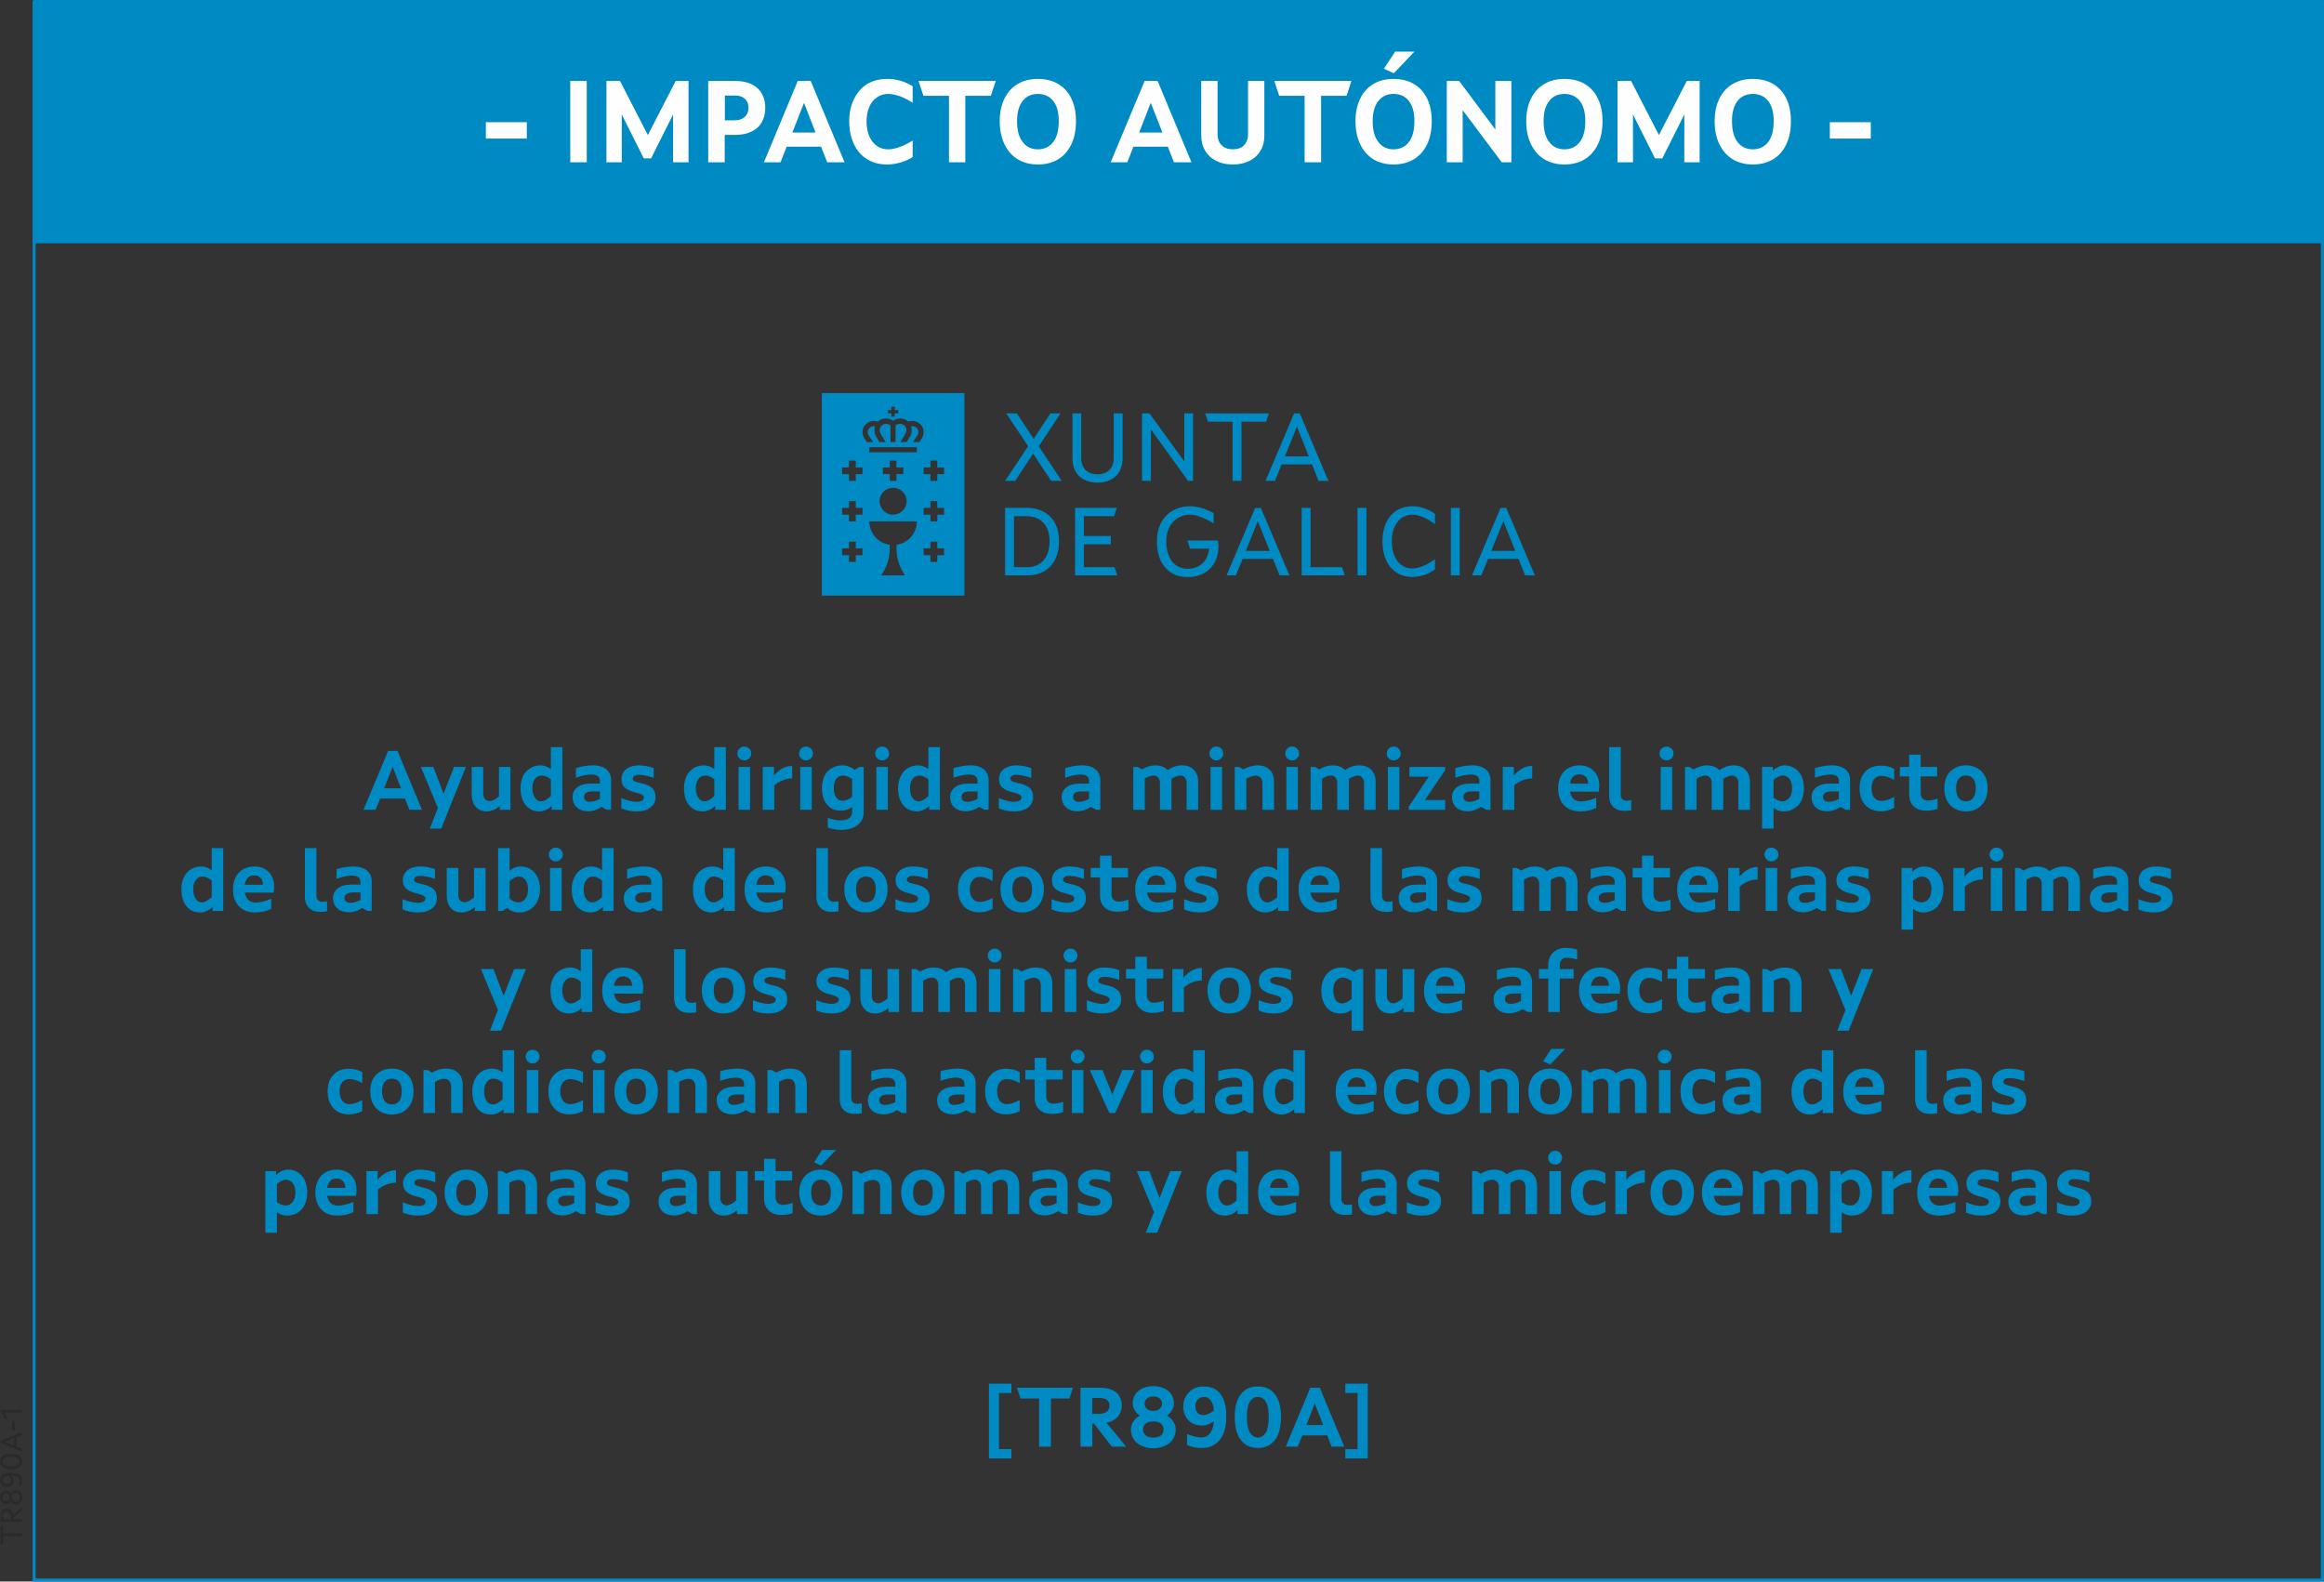
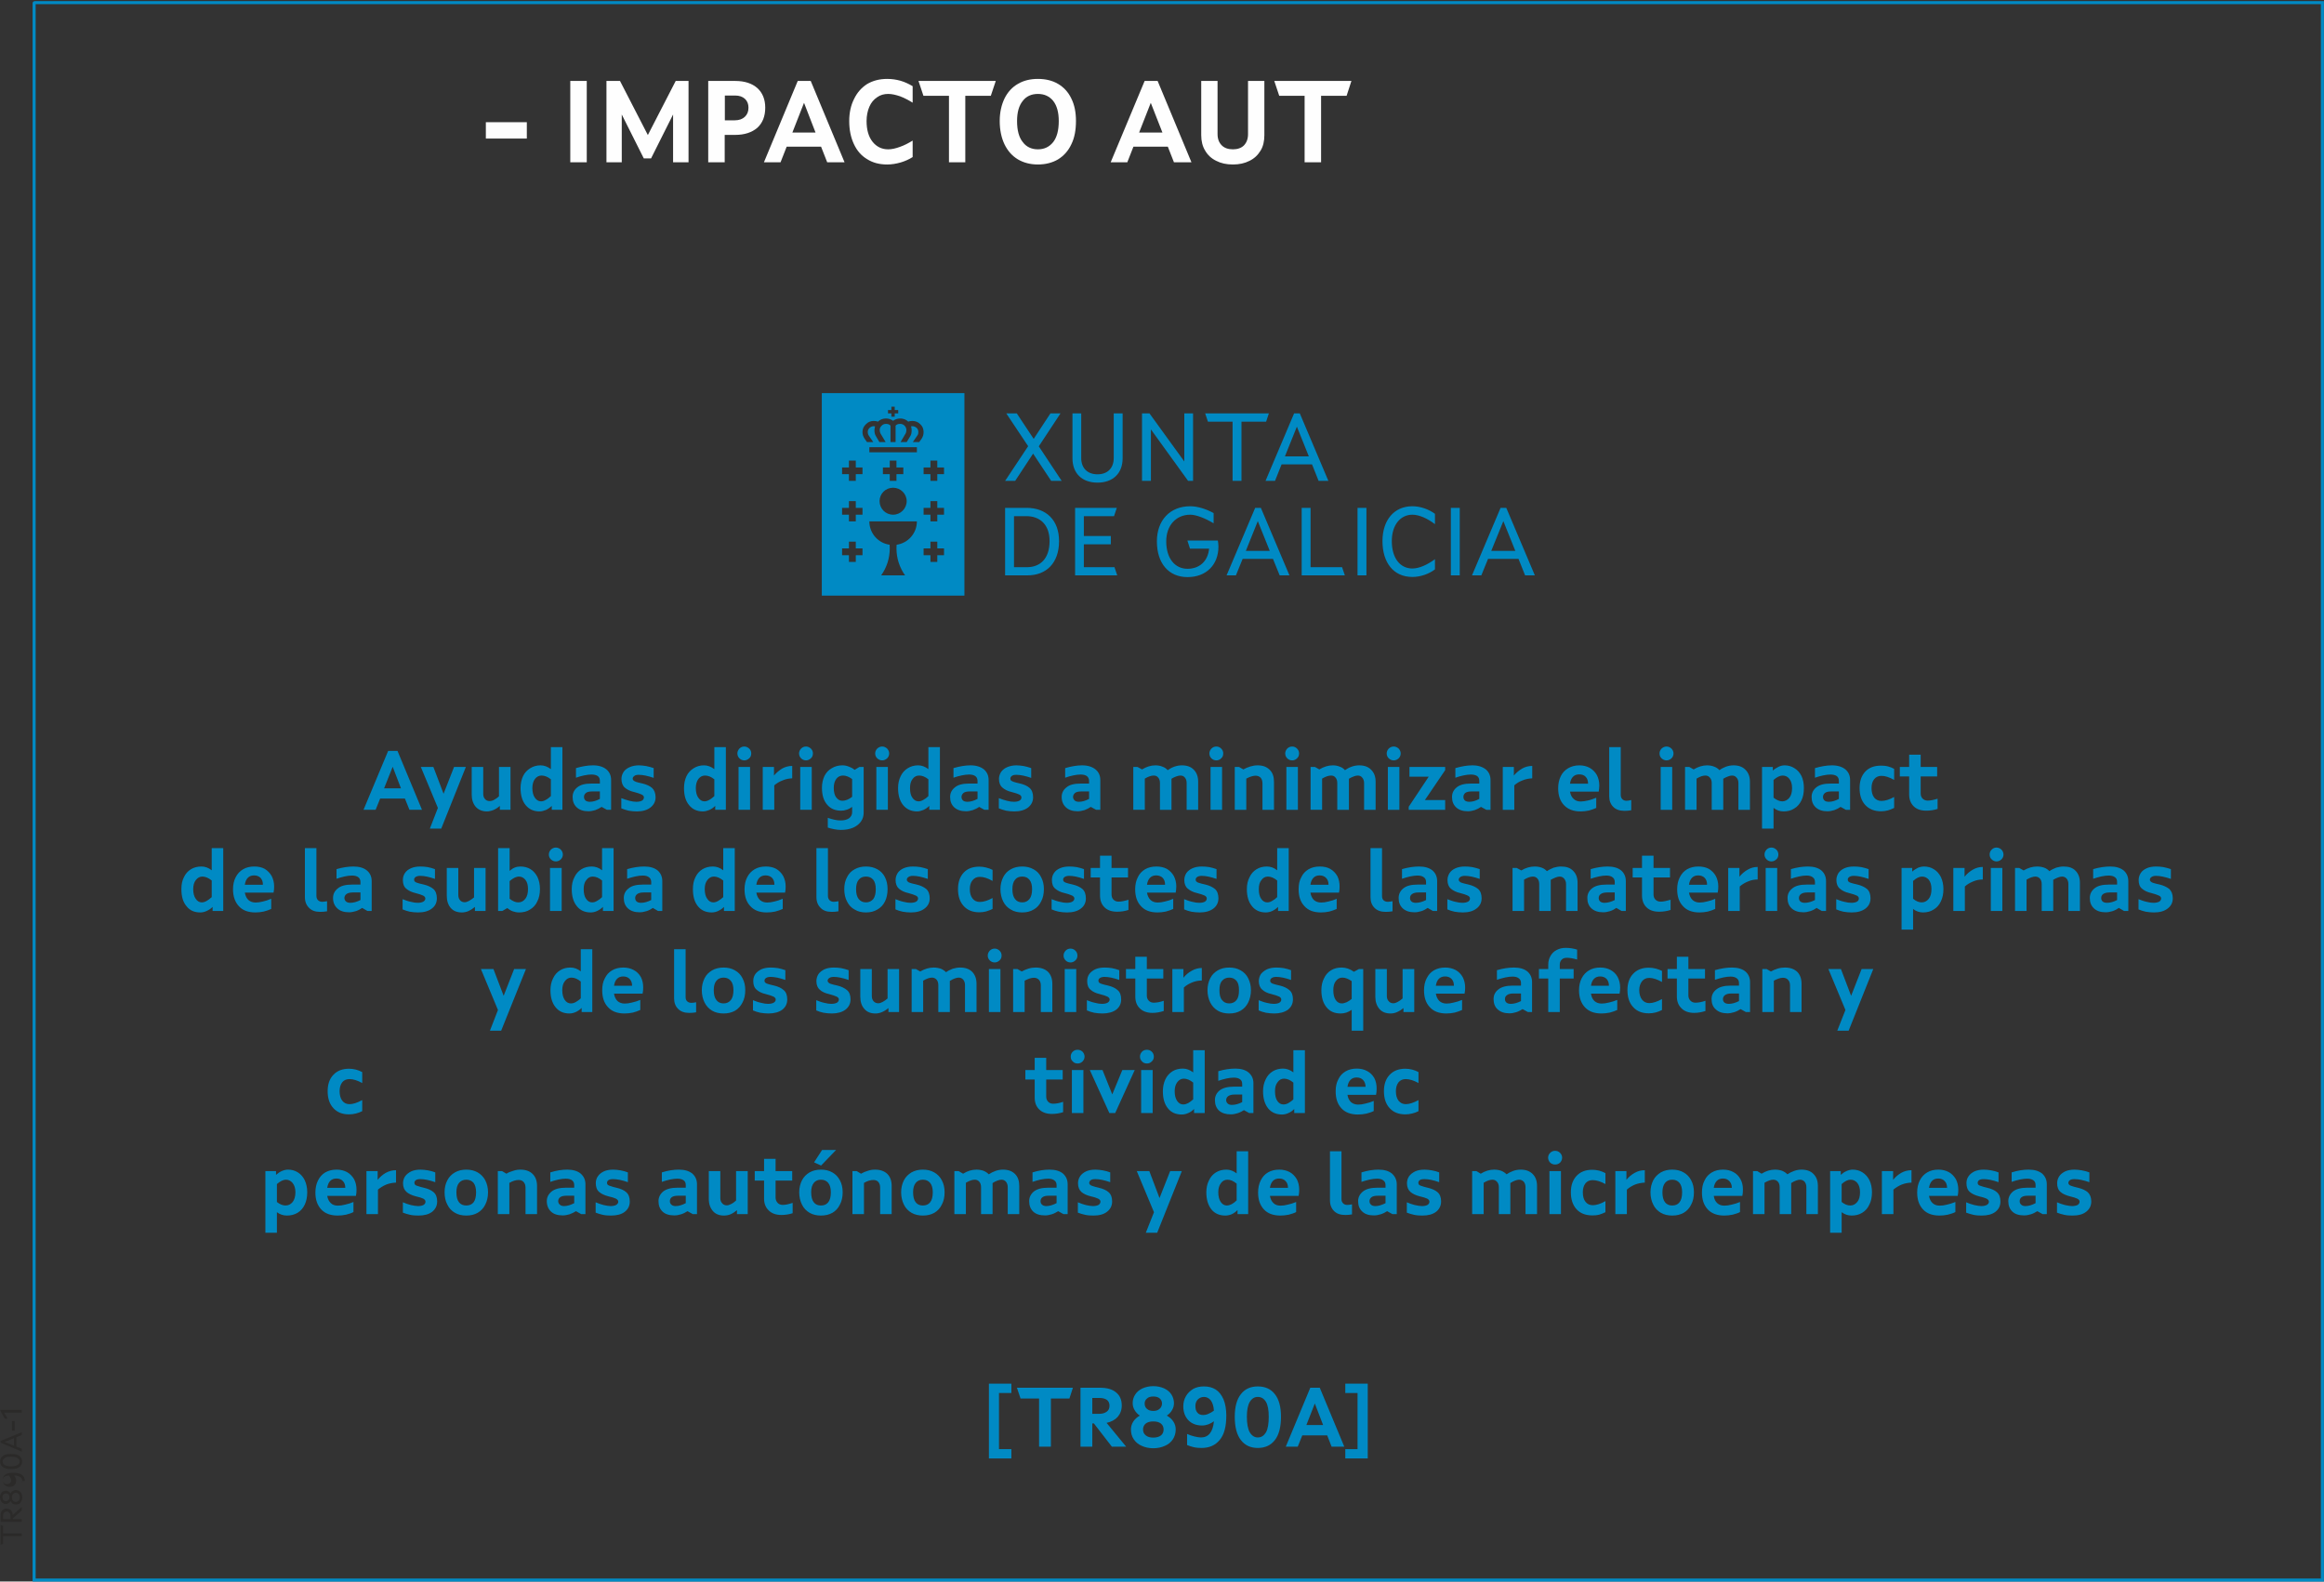
<svg xmlns="http://www.w3.org/2000/svg" xml:space="preserve" width="153.1mm" height="104.2mm" version="1.1" style="shape-rendering:geometricPrecision; text-rendering:geometricPrecision; image-rendering:optimizeQuality; fill-rule:evenodd; clip-rule:evenodd" viewBox="0 0 15938 10847">
  <rect x="0" y="0" width="15938" height="10847" fill="#333333" stroke="none" />
  <defs>
    <style type="text/css">
   
    .str0 {stroke:#008AC4;stroke-width:20.82}
    .fil0 {fill:none;fill-rule:nonzero}
    .fil1 {fill:#008AC4}
    .fil2 {fill:#FEFEFE;fill-rule:nonzero}
    .fil4 {fill:#2B2A29;fill-rule:nonzero}
    .fil3 {fill:#008AC4;fill-rule:nonzero}
   
  </style>
  </defs>
  <g id="Capa_x0020_1">
    <g id="_1795840047392">
      <path class="fil0 str0" d="M238 18l15689 0 0 10819 -15693 0 0 -10816c0,-2 2,-3 4,-3z" />
-       <path class="fil1 str0" d="M235 10l15692 0 0 1648 -15693 0 0 -1647c0,0 0,-1 1,-1z" />
      <path class="fil2" d="M3332 1113m0 -275l281 0 0 112 -281 0 0 -112zm579 275m0 -558l113 0 0 558 -113 0 0 -558zm248 558m0 -558l93 0 191 371 191 -371 88 0 0 558 -106 0 0 -328 -151 301 -50 0 -151 -301 0 328 -105 0 0 -558zm698 558m185 -558c65,0 116,17 152,49 36,33 54,78 54,134 0,59 -18,105 -54,138 -37,32 -88,49 -152,49l-72 0 0 188 -113 0 0 -558 185 0zm-3 270c29,0 52,-8 69,-24 17,-16 25,-36 25,-63 0,-25 -8,-45 -24,-60 -16,-15 -39,-23 -67,-23l-71 0 0 170 68 0z" />
      <path class="fil2" d="M5239 1113m232 -558l89 0 232 558 -119 0 -42 -107 -236 0 -42 107 -114 0 232 -558zm122 354l-79 -204 -80 204 159 0z" />
      <path class="fil2" d="M5824 1113m260 15c-53,0 -99,-12 -138,-37 -40,-24 -69,-58 -90,-103 -21,-45 -32,-97 -32,-158 0,-57 11,-108 33,-151 21,-44 51,-78 90,-103 39,-23 85,-35 137,-35 31,0 61,4 93,13 30,9 57,22 82,37l0 113c-29,-18 -58,-33 -87,-44 -30,-10 -56,-16 -81,-16 -28,0 -54,7 -76,23 -23,15 -41,37 -53,65 -12,28 -19,61 -19,98 0,61 14,108 41,142 27,34 63,52 107,52 25,0 51,-6 81,-17 29,-10 58,-25 87,-43l0 113c-25,16 -52,28 -82,37 -32,9 -62,14 -93,14zm215 -15m209 -456l-175 0 -34 -102 530 0 -34 102 -175 0 0 456 -112 0 0 -456z" />
      <path class="fil2" d="M6856 1113m262 15c-52,0 -98,-12 -137,-35 -40,-24 -70,-58 -92,-103 -21,-44 -33,-98 -33,-160 0,-60 12,-111 33,-155 22,-44 52,-77 92,-100 39,-23 85,-34 137,-34 52,0 99,11 138,34 39,23 70,56 91,100 22,44 32,95 32,155 0,62 -10,116 -32,160 -21,45 -52,79 -91,103 -39,23 -86,35 -138,35zm0 -104c44,0 79,-17 105,-50 25,-32 38,-80 38,-144 0,-60 -13,-106 -38,-138 -26,-32 -61,-48 -105,-48 -44,0 -80,16 -104,48 -26,32 -39,78 -39,138 0,64 13,112 39,144 24,33 60,50 104,50zm499 89m233 -558l89 0 232 558 -120 0 -42 -107 -236 0 -42 107 -114 0 233 -558zm122 354l-80 -204 -80 204 160 0zm266 204m217 15c-44,0 -81,-8 -114,-25 -33,-16 -58,-39 -76,-70 -18,-29 -27,-65 -27,-106l0 -372 112 0 0 364c0,34 10,59 29,78 18,18 44,27 76,27 32,0 58,-9 76,-27 18,-19 28,-44 28,-78l0 -364 112 0 0 372c0,41 -8,77 -26,106 -19,31 -43,54 -76,70 -33,17 -71,25 -114,25zm284 -15m208 -456l-174 0 -34 -102 529 0 -33 102 -175 0 0 456 -113 0 0 -456z" />
-       <path class="fil2" d="M9296 1113m261 15c-52,0 -98,-12 -137,-35 -39,-24 -70,-58 -91,-103 -22,-44 -33,-98 -33,-160 0,-60 11,-111 33,-155 21,-44 52,-77 91,-100 39,-23 85,-34 137,-34 52,0 99,11 138,34 40,23 70,56 92,100 21,44 32,95 32,155 0,62 -11,116 -32,160 -22,45 -52,79 -92,103 -39,23 -86,35 -138,35zm0 -104c44,0 80,-17 105,-50 25,-32 38,-80 38,-144 0,-60 -13,-106 -38,-138 -25,-32 -61,-48 -105,-48 -44,0 -79,16 -104,48 -26,32 -39,78 -39,138 0,64 13,112 39,144 25,33 60,50 104,50zm-66 -553l77 -117 132 0 -141 148 -68 -31zm431 642m0 -558l85 0 248 333 0 -333 110 0 0 558 -66 0 -268 -358 0 358 -109 0 0 -558zm545 558m262 15c-52,0 -98,-12 -137,-35 -40,-24 -70,-58 -92,-103 -22,-44 -33,-98 -33,-160 0,-60 11,-111 33,-155 22,-44 52,-77 92,-100 39,-23 85,-34 137,-34 52,0 99,11 138,34 39,23 70,56 91,100 22,44 32,95 32,155 0,62 -10,116 -32,160 -21,45 -52,79 -91,103 -39,23 -86,35 -138,35zm0 -104c44,0 79,-17 105,-50 25,-32 38,-80 38,-144 0,-60 -13,-106 -38,-138 -26,-32 -61,-48 -105,-48 -44,0 -80,16 -104,48 -26,32 -39,78 -39,138 0,64 13,112 39,144 24,33 60,50 104,50zm364 89m0 -558l93 0 191 371 191 -371 88 0 0 558 -105 0 0 -328 -151 301 -50 0 -151 -301 0 328 -106 0 0 -558zm666 558m262 15c-52,0 -98,-12 -137,-35 -40,-24 -70,-58 -92,-103 -22,-44 -33,-98 -33,-160 0,-60 11,-111 33,-155 22,-44 52,-77 92,-100 39,-23 85,-34 137,-34 52,0 98,11 138,34 39,23 70,56 91,100 22,44 32,95 32,155 0,62 -10,116 -32,160 -21,45 -52,79 -91,103 -40,23 -86,35 -138,35zm0 -104c44,0 79,-17 105,-50 25,-32 38,-80 38,-144 0,-60 -13,-106 -38,-138 -26,-32 -61,-48 -105,-48 -44,0 -80,16 -105,48 -25,32 -38,78 -38,138 0,64 13,112 38,144 25,33 61,50 105,50zm528 89m0 -275l281 0 0 112 -281 0 0 -112z" />
      <path class="fil3" d="M2493 5554m169 -404l64 0 168 404 -86 0 -31 -77 -170 0 -31 77 -83 0 169 -404zm88 257l-57 -148 -59 148 116 0z" />
      <path class="fil3" d="M2886 5554m117 -13l-117 -281 86 0 70 184 72 -184 81 0 -169 423 -78 0 55 -142zm232 13m104 11c-32,0 -58,-11 -76,-31 -18,-21 -28,-49 -28,-84l0 -190 79 0 0 184c0,16 4,28 13,37 7,9 18,13 31,13 9,0 19,-2 30,-8 11,-6 23,-14 34,-25l0 -201 79 0 0 294 -73 0 0 -27c-13,12 -27,21 -43,28 -15,6 -31,10 -46,10zm231 -11m130 11c-41,0 -72,-15 -95,-43 -23,-28 -35,-67 -35,-117 0,-31 6,-58 17,-82 11,-23 28,-41 49,-54 21,-13 44,-20 71,-20 25,0 48,9 71,26l0 -151 79 0 0 430 -73 0 0 -27c-12,12 -25,21 -40,28 -15,6 -30,10 -44,10zm10 -69c10,0 22,-3 33,-10 12,-6 23,-15 35,-26l0 -115c-22,-18 -44,-26 -64,-26 -18,0 -33,8 -45,23 -12,16 -18,37 -18,63 0,28 6,51 17,66 11,16 25,25 42,25zm217 58m109 10c-35,0 -62,-9 -81,-27 -19,-18 -28,-41 -28,-71 0,-27 11,-49 32,-66 22,-18 54,-26 97,-26l58 0 0 -18c0,-14 -4,-25 -14,-33 -10,-7 -24,-11 -44,-11 -14,0 -30,2 -50,6 -19,4 -37,9 -56,16l0 -66c41,-12 80,-19 117,-19 39,0 70,10 92,28 21,18 32,42 32,73l0 204 -29 0 -36 -20c-13,9 -27,16 -43,22 -16,5 -32,8 -47,8zm9 -65c21,0 44,-6 69,-20l0 -51 -52 0c-20,0 -34,3 -43,10 -10,8 -14,17 -14,28 0,9 3,17 10,24 7,6 17,9 30,9zm216 55m106 11c-20,0 -38,-2 -56,-5 -18,-4 -35,-10 -50,-16l0 -70c18,7 36,13 55,18 19,5 35,7 48,7 17,0 29,-3 39,-8 8,-5 13,-13 13,-22 0,-8 -5,-15 -16,-20 -11,-5 -28,-11 -51,-17 -28,-6 -49,-17 -64,-30 -15,-13 -23,-34 -23,-60 0,-17 5,-32 14,-47 9,-14 23,-25 41,-33 18,-8 39,-13 64,-13 16,0 33,2 51,5 18,4 35,8 51,14l0 67c-41,-14 -75,-21 -102,-21 -14,0 -24,2 -31,8 -7,5 -11,11 -11,18 0,6 3,11 7,14 4,3 10,6 18,9 8,3 22,6 40,10 29,7 52,17 68,31 15,14 24,36 24,64 0,29 -12,52 -35,70 -23,18 -54,27 -94,27zm324 -11m129 11c-40,0 -72,-15 -94,-43 -24,-28 -35,-67 -35,-117 0,-31 6,-58 17,-82 11,-23 28,-41 49,-54 20,-13 44,-20 71,-20 25,0 48,9 71,26l0 -151 79 0 0 430 -73 0 0 -27c-12,12 -25,21 -40,28 -15,6 -30,10 -45,10zm11 -69c10,0 21,-3 33,-10 12,-6 23,-15 35,-26l0 -115c-22,-18 -44,-26 -64,-26 -18,0 -33,8 -45,23 -12,16 -18,37 -18,63 0,28 6,51 17,66 11,16 25,25 42,25zm226 58m48 -339c-14,0 -25,-5 -34,-14 -9,-9 -14,-20 -14,-34 0,-12 5,-23 14,-33 9,-9 20,-14 34,-14 12,0 23,5 33,14 10,10 14,21 14,33 0,14 -4,25 -14,34 -10,9 -21,14 -33,14zm-40 45l79 0 0 294 -79 0 0 -294zm166 294m77 -294l0 59c16,-19 35,-35 56,-48 22,-12 45,-18 69,-18l0 85c-22,1 -44,5 -65,14 -22,8 -41,20 -58,34l0 168 -79 0 0 -294 77 0zm172 294m48 -339c-14,0 -25,-5 -34,-14 -9,-9 -14,-20 -14,-34 0,-12 5,-23 14,-33 9,-9 20,-14 34,-14 12,0 23,5 33,14 10,10 14,21 14,33 0,14 -4,25 -14,34 -10,9 -21,14 -33,14zm-40 45l79 0 0 294 -79 0 0 -294zm149 294m129 138c-15,0 -30,-2 -46,-5 -16,-3 -31,-7 -43,-11l0 -67c13,5 28,9 45,13 17,4 31,5 44,5 24,0 42,-5 57,-15 14,-11 21,-25 21,-41l0 -37c-11,8 -23,15 -36,19 -14,5 -27,7 -39,7 -42,0 -74,-14 -97,-42 -24,-28 -35,-66 -35,-115 0,-30 6,-57 17,-81 12,-23 28,-41 50,-53 21,-13 46,-20 73,-20 16,0 30,3 45,9 14,5 27,12 39,22l33 -20 29 0 0 314c0,23 -6,43 -19,61 -13,18 -31,32 -54,42 -24,10 -52,15 -84,15zm11 -200c21,0 44,-9 67,-27l0 -122c-22,-16 -43,-24 -62,-24 -19,0 -34,7 -46,22 -12,16 -18,36 -18,62 0,28 5,50 16,65 12,16 25,24 43,24zm225 62m48 -339c-13,0 -24,-5 -34,-14 -9,-9 -14,-20 -14,-34 0,-12 5,-23 14,-33 10,-9 21,-14 34,-14 13,0 24,5 34,14 9,10 14,21 14,33 0,14 -5,25 -14,34 -10,9 -21,14 -34,14zm-40 45l79 0 0 294 -79 0 0 -294zm149 294m130 11c-40,0 -72,-15 -95,-43 -23,-28 -35,-67 -35,-117 0,-31 6,-58 18,-82 11,-23 27,-41 48,-54 21,-13 45,-20 71,-20 25,0 49,9 71,26l0 -151 79 0 0 430 -73 0 0 -27c-12,12 -25,21 -40,28 -15,6 -30,10 -44,10zm10 -69c11,0 22,-3 33,-10 12,-6 24,-15 35,-26l0 -115c-22,-18 -43,-26 -64,-26 -18,0 -33,8 -44,23 -13,16 -18,37 -18,63 0,28 5,51 16,66 11,16 25,25 42,25zm217 58m109 10c-35,0 -61,-9 -81,-27 -19,-18 -28,-41 -28,-71 0,-27 11,-49 33,-66 21,-18 54,-26 97,-26l58 0 0 -18c0,-14 -5,-25 -15,-33 -10,-7 -24,-11 -43,-11 -15,0 -31,2 -50,6 -20,4 -38,9 -57,16l0 -66c42,-12 80,-19 117,-19 39,0 70,10 92,28 21,18 32,42 32,73l0 204 -29 0 -36 -20c-12,9 -27,16 -43,22 -16,5 -32,8 -47,8zm10 -65c20,0 43,-6 69,-20l0 -51 -53 0c-19,0 -34,3 -43,10 -9,8 -14,17 -14,28 0,9 3,17 10,24 7,6 17,9 31,9zm215 55m106 11c-19,0 -38,-2 -56,-5 -18,-4 -35,-10 -50,-16l0 -70c18,7 36,13 55,18 19,5 35,7 49,7 16,0 29,-3 38,-8 9,-5 13,-13 13,-22 0,-8 -5,-15 -15,-20 -11,-5 -28,-11 -52,-17 -27,-6 -48,-17 -63,-30 -16,-13 -24,-34 -24,-60 0,-17 5,-32 14,-47 10,-14 23,-25 41,-33 19,-8 39,-13 64,-13 17,0 34,2 52,5 18,4 34,8 50,14l0 67c-41,-14 -74,-21 -102,-21 -14,0 -24,2 -31,8 -7,5 -10,11 -10,18 0,6 2,11 6,14 4,3 10,6 19,9 8,3 21,6 39,10 30,7 52,17 68,31 16,14 24,36 24,64 0,29 -12,52 -34,70 -24,18 -55,27 -95,27zm325 -11m110 10c-35,0 -62,-9 -81,-27 -19,-18 -29,-41 -29,-71 0,-27 11,-49 33,-66 21,-18 54,-26 97,-26l58 0 0 -18c0,-14 -5,-25 -15,-33 -9,-7 -24,-11 -43,-11 -15,0 -31,2 -50,6 -19,4 -38,9 -56,16l0 -66c41,-12 80,-19 116,-19 39,0 70,10 92,28 22,18 33,42 33,73l0 204 -29 0 -36 -20c-13,9 -28,16 -43,22 -17,5 -32,8 -47,8zm9 -65c20,0 43,-6 69,-20l0 -51 -53 0c-19,0 -34,3 -43,10 -9,8 -14,17 -14,28 0,9 4,17 11,24 7,6 16,9 30,9zm372 55m29 -294l31 17c30,-18 61,-28 91,-28 18,0 35,3 49,9 15,5 26,13 36,24 14,-10 29,-18 46,-24 17,-6 34,-9 51,-9 36,0 63,10 83,31 19,20 29,47 29,81l0 193 -79 0 0 -184c0,-15 -4,-28 -12,-37 -8,-10 -18,-14 -31,-14 -8,0 -17,2 -28,6 -11,4 -22,9 -33,16l0 213 -79 0 0 -184c0,-15 -4,-28 -12,-37 -8,-10 -18,-14 -31,-14 -17,0 -37,7 -61,21l0 214 -79 0 0 -294 29 0zm493 294m48 -339c-14,0 -25,-5 -34,-14 -9,-9 -14,-20 -14,-34 0,-12 5,-23 14,-33 9,-9 20,-14 34,-14 13,0 24,5 33,14 10,10 14,21 14,33 0,14 -4,25 -14,34 -9,9 -20,14 -33,14zm-40 45l79 0 0 294 -79 0 0 -294zm166 294m29 -294l30 17c15,-8 30,-15 47,-20 17,-5 33,-8 50,-8 36,0 63,10 84,31 20,20 29,47 29,82l0 192 -79 0 0 -181c0,-16 -4,-29 -12,-39 -9,-9 -21,-14 -35,-14 -18,0 -40,7 -64,20l0 214 -79 0 0 -294 29 0zm317 294m48 -339c-14,0 -25,-5 -34,-14 -9,-9 -14,-20 -14,-34 0,-12 5,-23 14,-33 9,-9 20,-14 34,-14 13,0 24,5 33,14 10,10 14,21 14,33 0,14 -4,25 -14,34 -9,9 -20,14 -33,14zm-40 45l79 0 0 294 -79 0 0 -294zm166 294m30 -294l30 17c30,-18 61,-28 92,-28 18,0 34,3 48,9 15,5 26,13 36,24 14,-10 29,-18 46,-24 17,-6 34,-9 51,-9 36,0 63,10 83,31 20,20 30,47 30,81l0 193 -79 0 0 -184c0,-15 -5,-28 -13,-37 -8,-10 -18,-14 -31,-14 -8,0 -17,2 -27,6 -11,4 -22,9 -33,16l0 213 -80 0 0 -184c0,-15 -4,-28 -12,-37 -8,-10 -18,-14 -31,-14 -17,0 -37,7 -61,21l0 214 -79 0 0 -294 30 0zm492 294m48 -339c-13,0 -24,-5 -34,-14 -9,-9 -14,-20 -14,-34 0,-12 5,-23 14,-33 10,-9 21,-14 34,-14 13,0 24,5 34,14 9,10 14,21 14,33 0,14 -5,25 -14,34 -10,9 -21,14 -34,14zm-40 45l79 0 0 294 -79 0 0 -294zm143 294m0 -21l137 -206 -132 0 0 -67 245 0 0 22 -139 205 139 0 0 67 -250 0 0 -21zm297 21m109 10c-35,0 -62,-9 -81,-27 -19,-18 -28,-41 -28,-71 0,-27 11,-49 32,-66 22,-18 54,-26 97,-26l58 0 0 -18c0,-14 -4,-25 -14,-33 -10,-7 -25,-11 -44,-11 -14,0 -31,2 -50,6 -19,4 -37,9 -56,16l0 -66c41,-12 80,-19 117,-19 39,0 69,10 92,28 21,18 32,42 32,73l0 204 -29 0 -36 -20c-13,9 -27,16 -43,22 -16,5 -32,8 -47,8zm9 -65c21,0 44,-6 69,-20l0 -51 -53 0c-19,0 -33,3 -43,10 -9,8 -13,17 -13,28 0,9 3,17 10,24 7,6 17,9 30,9zm230 55m76 -294l0 59c16,-19 35,-35 57,-48 21,-12 45,-18 69,-18l0 85c-22,1 -44,5 -66,14 -22,8 -41,20 -57,34l0 168 -79 0 0 -294 76 0zm304 294m153 11c-49,0 -87,-15 -113,-43 -27,-28 -40,-67 -40,-116 0,-31 6,-59 18,-83 11,-23 28,-41 50,-54 22,-13 48,-20 78,-20 26,0 50,6 70,17 21,12 37,28 49,49 11,21 17,45 17,72 0,14 -2,29 -4,42l-197 0c4,22 12,39 25,50 12,12 29,18 48,18 15,0 32,-3 50,-7 19,-4 38,-11 57,-19l0 70c-15,7 -32,13 -51,18 -19,4 -38,6 -57,6zm52 -190c0,-20 -5,-35 -16,-47 -11,-12 -26,-17 -45,-17 -17,0 -31,5 -42,16 -11,11 -18,27 -21,48l124 0zm145 179m104 7c-33,0 -59,-9 -77,-28 -18,-18 -27,-42 -27,-73l0 -336 79 0 0 328c0,12 4,22 11,29 7,7 16,11 29,11 8,0 19,-2 32,-5l0 70c-15,3 -31,4 -47,4zm241 -7m48 -339c-13,0 -24,-5 -34,-14 -9,-9 -14,-20 -14,-34 0,-12 5,-23 14,-33 10,-9 21,-14 34,-14 13,0 24,5 34,14 9,10 14,21 14,33 0,14 -5,25 -14,34 -10,9 -21,14 -34,14zm-40 45l79 0 0 294 -79 0 0 -294zm167 294m29 -294l30 17c30,-18 61,-28 92,-28 18,0 34,3 49,9 14,5 26,13 36,24 13,-10 29,-18 45,-24 17,-6 34,-9 52,-9 35,0 62,10 82,31 20,20 30,47 30,81l0 193 -79 0 0 -184c0,-15 -4,-28 -13,-37 -8,-10 -18,-14 -31,-14 -7,0 -17,2 -27,6 -11,4 -22,9 -33,16l0 213 -79 0 0 -184c0,-15 -4,-28 -13,-37 -8,-10 -18,-14 -31,-14 -17,0 -37,7 -60,21l0 214 -79 0 0 -294 29 0zm499 294m74 -294l0 25c12,-11 25,-19 39,-26 13,-6 27,-10 42,-10 25,0 48,7 68,20 20,12 36,30 48,54 11,24 16,51 16,82 0,33 -5,61 -17,85 -12,24 -28,43 -49,55 -21,14 -46,20 -73,20 -26,0 -48,-8 -69,-24l0 142 -79 0 0 -423 74 0zm65 236c19,0 35,-9 48,-24 13,-16 19,-38 19,-67 0,-27 -6,-48 -19,-64 -12,-15 -27,-22 -46,-22 -18,0 -39,10 -62,30l0 122c21,16 41,25 60,25zm201 58m109 10c-35,0 -62,-9 -81,-27 -19,-18 -28,-41 -28,-71 0,-27 11,-49 32,-66 22,-18 54,-26 97,-26l58 0 0 -18c0,-14 -4,-25 -14,-33 -10,-7 -25,-11 -44,-11 -14,0 -30,2 -50,6 -19,4 -37,9 -56,16l0 -66c41,-12 80,-19 117,-19 39,0 70,10 92,28 21,18 32,42 32,73l0 204 -29 0 -36 -20c-13,9 -27,16 -43,22 -16,5 -32,8 -47,8zm9 -65c21,0 44,-6 69,-20l0 -51 -52 0c-20,0 -34,3 -43,10 -10,8 -14,17 -14,28 0,9 3,17 10,24 7,6 17,9 30,9zm211 55m147 10c-46,0 -82,-15 -108,-43 -26,-28 -39,-67 -39,-116 0,-48 13,-85 39,-113 26,-28 62,-41 108,-41 15,0 31,1 47,5 15,4 30,10 43,17l0 76c-33,-19 -62,-28 -87,-28 -21,0 -38,8 -50,23 -12,15 -18,35 -18,61 0,27 6,49 18,65 12,15 29,23 50,23 25,0 54,-9 87,-27l0 75c-13,7 -28,12 -43,17 -16,4 -32,6 -47,6z" />
      <path class="fil3" d="M13029 5554m182 6c-38,0 -67,-10 -87,-30 -21,-21 -31,-48 -31,-82l0 -123 -64 0 0 -65 64 0 0 -84 79 0 0 84 113 0 0 65 -113 0 0 116c0,15 4,27 13,36 9,9 21,14 35,14 19,0 42,-5 68,-13l0 70c-25,8 -51,12 -77,12z" />
-       <path class="fil3" d="M13334 5554m148 11c-29,0 -55,-6 -77,-20 -23,-12 -41,-31 -53,-55 -12,-24 -18,-53 -18,-85 0,-31 6,-58 18,-82 12,-24 30,-42 53,-54 22,-13 48,-20 77,-20 30,0 56,7 78,20 23,12 40,30 53,54 12,24 18,51 18,82 0,32 -6,61 -18,85 -13,24 -30,43 -52,55 -23,14 -49,20 -79,20zm0 -69c22,0 38,-8 50,-23 12,-15 18,-38 18,-68 0,-28 -6,-50 -18,-64 -12,-15 -28,-22 -50,-22 -21,0 -37,7 -49,22 -12,14 -18,36 -18,64 0,30 6,53 18,68 12,15 28,23 49,23z" />
      <path class="fil3" d="M1244 6248m129 10c-40,0 -72,-14 -94,-43 -24,-28 -35,-67 -35,-117 0,-31 5,-58 17,-81 11,-24 27,-42 48,-55 21,-13 45,-19 72,-19 25,0 48,8 71,26l0 -152 79 0 0 431 -73 0 0 -28c-12,12 -25,21 -41,28 -15,7 -29,10 -44,10zm11 -69c10,0 21,-3 33,-10 11,-6 23,-15 35,-26l0 -114c-22,-18 -44,-27 -64,-27 -18,0 -33,8 -45,24 -12,15 -18,36 -18,62 0,28 6,51 17,66 11,17 25,25 42,25zm214 59m154 10c-50,0 -88,-14 -114,-43 -26,-28 -40,-67 -40,-116 0,-31 6,-59 18,-82 12,-24 29,-42 51,-55 22,-13 47,-19 77,-19 27,0 51,5 71,16 20,12 36,28 48,49 11,21 17,45 17,72 0,15 -1,29 -4,42l-197 0c4,22 12,39 25,51 13,11 29,17 49,17 14,0 31,-2 50,-7 18,-4 37,-10 57,-19l0 70c-15,7 -32,13 -52,18 -19,4 -38,6 -56,6zm51 -190c0,-20 -5,-35 -16,-47 -11,-11 -26,-17 -44,-17 -18,0 -32,5 -43,16 -11,11 -18,27 -21,48l124 0zm288 180m104 6c-33,0 -58,-9 -76,-28 -18,-18 -28,-42 -28,-73l0 -336 79 0 0 328c0,12 4,22 11,29 7,7 17,11 29,11 8,0 19,-2 33,-4l0 69c-16,3 -32,4 -48,4zm89 -6m110 9c-35,0 -62,-9 -81,-27 -19,-18 -29,-41 -29,-71 0,-27 11,-49 33,-66 21,-18 54,-26 97,-26l58 0 0 -18c0,-14 -5,-25 -14,-32 -10,-8 -25,-12 -44,-12 -15,0 -31,2 -50,6 -19,4 -38,10 -56,16l0 -66c41,-12 80,-18 116,-18 39,0 70,9 92,27 22,18 33,43 33,73l0 205 -29 0 -36 -21c-13,9 -28,17 -43,22 -17,5 -32,8 -47,8zm9 -65c20,0 43,-6 69,-19l0 -52 -53 0c-19,0 -34,4 -43,11 -9,7 -14,16 -14,27 0,9 4,18 11,24 7,6 17,9 30,9zm358 56m106 10c-19,0 -38,-2 -56,-5 -18,-4 -34,-9 -50,-16l0 -70c18,7 36,14 56,18 18,5 35,7 48,7 16,0 29,-3 38,-8 9,-5 14,-13 14,-22 0,-8 -6,-15 -16,-20 -11,-5 -28,-11 -52,-17 -27,-6 -48,-17 -63,-30 -16,-13 -23,-33 -23,-59 0,-18 4,-33 14,-48 9,-14 23,-25 41,-33 18,-8 39,-12 64,-12 16,0 33,1 51,4 18,4 35,8 50,14l0 67c-40,-14 -74,-21 -101,-21 -14,0 -25,3 -32,8 -7,5 -10,11 -10,18 0,6 2,11 6,14 4,4 11,7 19,9 8,3 21,6 39,10 30,7 53,18 68,31 16,14 24,36 24,64 0,29 -11,53 -34,70 -23,18 -55,27 -95,27zm197 -10m103 10c-32,0 -58,-10 -76,-31 -18,-21 -27,-49 -27,-84l0 -190 79 0 0 184c0,16 4,28 12,37 7,9 18,14 32,14 8,0 18,-3 29,-9 11,-6 23,-14 35,-24l0 -202 79 0 0 295 -73 0 0 -28c-14,12 -28,21 -43,28 -16,7 -31,10 -47,10zm249 -10m144 10c-16,0 -30,-3 -44,-8 -14,-5 -26,-13 -37,-22l-34 20 -29 0 0 -431 79 0 0 156c23,-21 47,-30 74,-30 26,0 49,6 69,18 21,13 36,31 48,54 11,24 17,51 17,83 0,32 -6,61 -18,84 -11,25 -28,43 -50,56 -21,14 -47,20 -75,20zm-6 -69c20,0 36,-8 49,-25 12,-15 18,-38 18,-66 0,-27 -5,-48 -18,-64 -12,-15 -27,-22 -45,-22 -9,0 -19,3 -30,8 -11,6 -22,13 -33,23l0 121c21,17 41,25 59,25zm210 59m48 -340c-13,0 -24,-5 -34,-14 -9,-9 -14,-20 -14,-33 0,-13 5,-24 14,-34 10,-9 21,-14 34,-14 13,0 24,5 34,14 9,10 14,21 14,34 0,13 -5,24 -14,33 -10,9 -21,14 -34,14zm-40 45l80 0 0 295 -80 0 0 -295zm149 295m130 10c-40,0 -72,-14 -95,-43 -23,-28 -35,-67 -35,-117 0,-31 6,-58 18,-81 11,-24 27,-42 48,-55 21,-13 45,-19 71,-19 25,0 49,8 71,26l0 -152 79 0 0 431 -73 0 0 -28c-12,12 -25,21 -40,28 -15,7 -30,10 -44,10zm10 -69c11,0 22,-3 33,-10 12,-6 24,-15 35,-26l0 -114c-22,-18 -43,-27 -64,-27 -18,0 -33,8 -44,24 -13,15 -18,36 -18,62 0,28 5,51 16,66 11,17 25,25 42,25zm217 59m109 9c-35,0 -61,-9 -81,-27 -19,-18 -28,-41 -28,-71 0,-27 11,-49 33,-66 21,-18 54,-26 97,-26l58 0 0 -18c0,-14 -5,-25 -15,-32 -10,-8 -24,-12 -43,-12 -15,0 -31,2 -50,6 -20,4 -38,10 -57,16l0 -66c42,-12 80,-18 117,-18 39,0 70,9 92,27 21,18 32,43 32,73l0 205 -29 0 -36 -21c-12,9 -27,17 -43,22 -16,5 -32,8 -47,8zm10 -65c20,0 43,-6 69,-19l0 -52 -53 0c-19,0 -34,4 -43,11 -9,7 -14,16 -14,27 0,9 3,18 10,24 7,6 17,9 31,9zm355 56m129 10c-40,0 -72,-14 -95,-43 -23,-28 -34,-67 -34,-117 0,-31 5,-58 17,-81 11,-24 27,-42 48,-55 21,-13 45,-19 72,-19 25,0 48,8 71,26l0 -152 79 0 0 431 -74 0 0 -28c-11,12 -25,21 -40,28 -15,7 -29,10 -44,10zm11 -69c10,0 21,-3 33,-10 11,-6 23,-15 35,-26l0 -114c-22,-18 -44,-27 -64,-27 -18,0 -33,8 -45,24 -12,15 -18,36 -18,62 0,28 6,51 17,66 11,17 25,25 42,25zm214 59m153 10c-49,0 -87,-14 -113,-43 -27,-28 -40,-67 -40,-116 0,-31 6,-59 18,-82 12,-24 29,-42 51,-55 22,-13 47,-19 77,-19 27,0 50,5 71,16 20,12 36,28 48,49 11,21 17,45 17,72 0,15 -1,29 -4,42l-197 0c4,22 12,39 25,51 13,11 29,17 49,17 14,0 31,-2 50,-7 18,-4 37,-10 57,-19l0 70c-16,7 -32,13 -52,18 -19,4 -38,6 -57,6zm52 -190c0,-20 -5,-35 -16,-47 -11,-11 -26,-17 -44,-17 -18,0 -32,5 -43,16 -11,11 -18,27 -21,48l124 0zm288 180m104 6c-33,0 -58,-9 -76,-28 -18,-18 -28,-42 -28,-73l0 -336 79 0 0 328c0,12 4,22 11,29 7,7 17,11 29,11 8,0 19,-2 32,-4l0 69c-15,3 -31,4 -47,4zm87 -6m149 10c-30,0 -56,-6 -78,-20 -23,-12 -40,-31 -52,-55 -13,-24 -19,-53 -19,-85 0,-31 6,-58 19,-82 12,-24 29,-42 52,-54 23,-13 48,-19 78,-19 29,0 55,6 78,19 22,12 40,30 52,54 12,24 18,51 18,82 0,32 -6,61 -18,85 -12,24 -30,43 -52,55 -23,14 -49,20 -78,20zm0 -69c21,0 37,-8 50,-23 11,-15 17,-37 17,-68 0,-28 -6,-50 -17,-64 -13,-15 -29,-22 -50,-22 -22,0 -38,7 -50,22 -12,14 -18,36 -18,64 0,31 6,53 18,68 12,15 28,23 50,23zm202 59m106 10c-19,0 -38,-2 -56,-5 -18,-4 -35,-9 -50,-16l0 -70c18,7 36,14 55,18 19,5 35,7 48,7 17,0 29,-3 39,-8 8,-5 13,-13 13,-22 0,-8 -5,-15 -16,-20 -11,-5 -28,-11 -51,-17 -28,-6 -49,-17 -64,-30 -15,-13 -23,-33 -23,-59 0,-18 5,-33 14,-48 9,-14 23,-25 41,-33 18,-8 39,-12 64,-12 16,0 33,1 51,4 18,4 35,8 51,14l0 67c-41,-14 -74,-21 -102,-21 -14,0 -24,3 -31,8 -7,5 -11,11 -11,18 0,6 3,11 7,14 4,4 10,7 18,9 8,3 22,6 40,10 30,7 52,18 68,31 16,14 24,36 24,64 0,29 -12,53 -35,70 -23,18 -54,27 -94,27zm323 -10m146 9c-46,0 -82,-15 -107,-43 -26,-28 -39,-67 -39,-116 0,-47 13,-85 39,-113 25,-27 61,-41 107,-41 16,0 32,2 47,6 16,4 30,9 44,16l0 76c-33,-19 -62,-28 -87,-28 -22,0 -38,8 -50,23 -13,15 -19,36 -19,61 0,27 6,49 19,65 12,15 28,23 50,23 25,0 54,-9 87,-27l0 75c-14,7 -28,12 -44,17 -15,4 -31,6 -47,6z" />
      <path class="fil3" d="M6861 6248m149 10c-29,0 -56,-6 -78,-20 -22,-12 -40,-31 -52,-55 -12,-24 -19,-53 -19,-85 0,-31 7,-58 19,-82 12,-24 30,-42 52,-54 23,-13 49,-19 78,-19 30,0 55,6 78,19 23,12 40,30 52,54 13,24 19,51 19,82 0,32 -6,61 -19,85 -12,24 -29,43 -51,55 -23,14 -49,20 -79,20zm0 -69c22,0 38,-8 50,-23 12,-15 18,-37 18,-68 0,-28 -6,-50 -18,-64 -12,-15 -28,-22 -50,-22 -21,0 -38,7 -49,22 -12,14 -18,36 -18,64 0,31 6,53 18,68 11,15 28,23 49,23zm202 59m106 10c-19,0 -38,-2 -56,-5 -18,-4 -34,-9 -50,-16l0 -70c18,7 36,14 56,18 18,5 34,7 48,7 16,0 29,-3 38,-8 9,-5 14,-13 14,-22 0,-8 -6,-15 -16,-20 -11,-5 -28,-11 -52,-17 -27,-6 -48,-17 -63,-30 -16,-13 -23,-33 -23,-59 0,-18 4,-33 14,-48 9,-14 23,-25 41,-33 18,-8 39,-12 64,-12 16,0 33,1 51,4 18,4 35,8 50,14l0 67c-40,-14 -74,-21 -101,-21 -14,0 -25,3 -32,8 -7,5 -10,11 -10,18 0,6 2,11 6,14 4,4 11,7 19,9 8,3 21,6 39,10 30,7 53,18 68,31 16,14 24,36 24,64 0,29 -11,53 -34,70 -23,18 -55,27 -95,27zm162 -10m182 5c-38,0 -67,-10 -87,-30 -21,-20 -31,-48 -31,-82l0 -123 -64 0 0 -65 64 0 0 -84 79 0 0 84 113 0 0 65 -113 0 0 116c0,15 4,27 13,36 9,9 21,14 35,14 19,0 42,-5 68,-13l0 70c-25,8 -51,12 -77,12z" />
      <path class="fil3" d="M7785 6248m153 10c-49,0 -87,-14 -113,-43 -27,-28 -40,-67 -40,-116 0,-31 6,-59 18,-82 11,-24 28,-42 50,-55 22,-13 48,-19 78,-19 26,0 50,5 71,16 20,12 36,28 48,49 11,21 17,45 17,72 0,15 -2,29 -4,42l-197 0c4,22 12,39 25,51 12,11 29,17 48,17 15,0 32,-2 50,-7 19,-4 38,-10 57,-19l0 70c-15,7 -32,13 -51,18 -19,4 -38,6 -57,6zm52 -190c0,-20 -5,-35 -16,-47 -11,-11 -26,-17 -45,-17 -17,0 -31,5 -42,16 -11,11 -18,27 -21,48l124 0zm131 180m106 10c-19,0 -38,-2 -56,-5 -18,-4 -35,-9 -50,-16l0 -70c18,7 36,14 55,18 19,5 35,7 49,7 16,0 29,-3 38,-8 9,-5 13,-13 13,-22 0,-8 -5,-15 -15,-20 -11,-5 -28,-11 -52,-17 -27,-6 -48,-17 -63,-30 -16,-13 -24,-33 -24,-59 0,-18 5,-33 14,-48 10,-14 24,-25 42,-33 18,-8 39,-12 63,-12 17,0 34,1 52,4 18,4 34,8 50,14l0 67c-41,-14 -74,-21 -102,-21 -13,0 -24,3 -31,8 -7,5 -10,11 -10,18 0,6 2,11 6,14 4,4 11,7 19,9 8,3 21,6 39,10 30,7 52,18 68,31 16,14 24,36 24,64 0,29 -12,53 -34,70 -24,18 -55,27 -95,27zm324 -10m130 10c-40,0 -72,-14 -95,-43 -23,-28 -35,-67 -35,-117 0,-31 6,-58 18,-81 11,-24 27,-42 48,-55 21,-13 45,-19 71,-19 25,0 49,8 71,26l0 -152 79 0 0 431 -73 0 0 -28c-12,12 -25,21 -40,28 -15,7 -30,10 -44,10zm10 -69c11,0 22,-3 33,-10 12,-6 24,-15 35,-26l0 -114c-22,-18 -43,-27 -64,-27 -18,0 -33,8 -44,24 -13,15 -18,36 -18,62 0,28 5,51 16,66 11,17 25,25 42,25zm215 59m153 10c-49,0 -87,-14 -113,-43 -27,-28 -40,-67 -40,-116 0,-31 5,-59 18,-82 11,-24 28,-42 50,-55 22,-13 48,-19 78,-19 26,0 50,5 70,16 21,12 37,28 49,49 11,21 16,45 16,72 0,15 -1,29 -4,42l-196 0c3,22 12,39 24,51 13,11 29,17 49,17 15,0 32,-2 50,-7 19,-4 38,-10 57,-19l0 70c-15,7 -32,13 -51,18 -19,4 -38,6 -57,6zm52 -190c0,-20 -5,-35 -17,-47 -11,-11 -25,-17 -44,-17 -17,0 -31,5 -42,16 -11,11 -18,27 -21,48l124 0zm288 180m104 6c-33,0 -59,-9 -77,-28 -18,-18 -27,-42 -27,-73l0 -336 79 0 0 328c0,12 3,22 10,29 7,7 17,11 30,11 8,0 19,-2 32,-4l0 69c-16,3 -31,4 -47,4zm89 -6m109 9c-35,0 -61,-9 -81,-27 -19,-18 -28,-41 -28,-71 0,-27 11,-49 32,-66 22,-18 54,-26 97,-26l59 0 0 -18c0,-14 -5,-25 -15,-32 -10,-8 -24,-12 -44,-12 -14,0 -30,2 -50,6 -19,4 -37,10 -56,16l0 -66c41,-12 80,-18 117,-18 39,0 70,9 92,27 21,18 32,43 32,73l0 205 -29 0 -36 -21c-13,9 -27,17 -43,22 -16,5 -32,8 -47,8zm9 -65c21,0 44,-6 70,-19l0 -52 -53 0c-19,0 -34,4 -43,11 -10,7 -14,16 -14,27 0,9 3,18 10,24 7,6 17,9 30,9zm216 56m106 10c-19,0 -38,-2 -56,-5 -18,-4 -35,-9 -50,-16l0 -70c18,7 36,14 55,18 19,5 35,7 48,7 17,0 29,-3 39,-8 9,-5 13,-13 13,-22 0,-8 -5,-15 -16,-20 -11,-5 -27,-11 -51,-17 -28,-6 -48,-17 -64,-30 -15,-13 -23,-33 -23,-59 0,-18 5,-33 14,-48 9,-14 23,-25 41,-33 18,-8 39,-12 64,-12 17,0 33,1 51,4 18,4 35,8 51,14l0 67c-41,-14 -74,-21 -102,-21 -14,0 -24,3 -31,8 -7,5 -11,11 -11,18 0,6 3,11 7,14 4,4 10,7 18,9 9,3 22,6 40,10 30,7 52,18 68,31 16,14 24,36 24,64 0,29 -12,53 -35,70 -23,18 -54,27 -94,27zm341 -10m29 -295l31 17c30,-18 61,-27 92,-27 18,0 34,3 48,8 15,5 26,14 36,24 14,-10 29,-17 46,-24 17,-5 34,-8 51,-8 36,0 63,9 83,30 20,20 30,47 30,81l0 194 -79 0 0 -185c0,-15 -5,-27 -13,-37 -8,-9 -18,-14 -31,-14 -8,0 -17,2 -27,6 -11,4 -22,10 -34,16l0 214 -79 0 0 -185c0,-15 -4,-28 -12,-37 -8,-9 -18,-14 -31,-14 -17,0 -37,7 -61,21l0 215 -79 0 0 -295 29 0zm484 295m109 9c-35,0 -61,-9 -81,-27 -19,-18 -28,-41 -28,-71 0,-27 11,-49 32,-66 22,-18 55,-26 98,-26l58 0 0 -18c0,-14 -5,-25 -15,-32 -10,-8 -24,-12 -43,-12 -15,0 -31,2 -50,6 -20,4 -38,10 -57,16l0 -66c41,-12 80,-18 117,-18 39,0 70,9 92,27 21,18 32,43 32,73l0 205 -29 0 -36 -21c-13,9 -27,17 -43,22 -16,5 -32,8 -47,8zm9 -65c21,0 44,-6 70,-19l0 -52 -53 0c-19,0 -34,4 -43,11 -10,7 -14,16 -14,27 0,9 3,18 10,24 7,6 17,9 30,9zm193 56m182 5c-38,0 -67,-10 -87,-30 -21,-20 -31,-48 -31,-82l0 -123 -64 0 0 -65 64 0 0 -84 79 0 0 84 113 0 0 65 -113 0 0 116c0,15 4,27 13,36 9,9 21,14 36,14 18,0 41,-5 68,-13l0 70c-25,8 -52,12 -78,12z" />
      <path class="fil3" d="M11502 6248m153 10c-49,0 -87,-14 -113,-43 -27,-28 -40,-67 -40,-116 0,-31 6,-59 18,-82 12,-24 28,-42 50,-55 23,-13 48,-19 78,-19 26,0 50,5 71,16 20,12 36,28 48,49 11,21 17,45 17,72 0,15 -1,29 -4,42l-197 0c4,22 12,39 25,51 12,11 29,17 48,17 15,0 32,-2 50,-7 19,-4 38,-10 57,-19l0 70c-15,7 -32,13 -51,18 -19,4 -38,6 -57,6zm52 -190c0,-20 -5,-35 -16,-47 -11,-11 -26,-17 -44,-17 -18,0 -32,5 -43,16 -11,11 -18,27 -21,48l124 0zm145 180m77 -295l0 60c16,-20 35,-36 56,-48 22,-13 45,-19 69,-19l0 86c-22,0 -44,4 -65,13 -22,9 -41,20 -58,35l0 168 -79 0 0 -295 77 0zm172 295m48 -340c-14,0 -25,-5 -34,-14 -9,-9 -14,-20 -14,-33 0,-13 5,-24 14,-34 9,-9 20,-14 34,-14 12,0 23,5 33,14 10,10 14,21 14,34 0,13 -4,24 -14,33 -10,9 -21,14 -33,14zm-40 45l79 0 0 295 -79 0 0 -295zm150 295m109 9c-35,0 -61,-9 -81,-27 -19,-18 -28,-41 -28,-71 0,-27 11,-49 33,-66 21,-18 54,-26 97,-26l58 0 0 -18c0,-14 -5,-25 -15,-32 -10,-8 -24,-12 -43,-12 -15,0 -31,2 -50,6 -20,4 -38,10 -57,16l0 -66c41,-12 80,-18 117,-18 39,0 70,9 92,27 21,18 32,43 32,73l0 205 -29 0 -36 -21c-12,9 -27,17 -43,22 -16,5 -32,8 -47,8zm10 -65c20,0 43,-6 69,-19l0 -52 -53 0c-19,0 -34,4 -43,11 -9,7 -14,16 -14,27 0,9 3,18 10,24 7,6 17,9 31,9zm215 56m106 10c-19,0 -38,-2 -56,-5 -18,-4 -35,-9 -50,-16l0 -70c18,7 36,14 55,18 19,5 35,7 49,7 16,0 29,-3 38,-8 9,-5 13,-13 13,-22 0,-8 -5,-15 -15,-20 -11,-5 -28,-11 -52,-17 -27,-6 -48,-17 -63,-30 -16,-13 -24,-33 -24,-59 0,-18 5,-33 14,-48 10,-14 23,-25 41,-33 18,-8 39,-12 64,-12 17,0 34,1 52,4 18,4 34,8 50,14l0 67c-41,-14 -74,-21 -102,-21 -14,0 -24,3 -31,8 -7,5 -10,11 -10,18 0,6 2,11 6,14 4,4 10,7 19,9 8,3 21,6 39,10 30,7 52,18 68,31 16,14 24,36 24,64 0,29 -12,53 -34,70 -24,18 -55,27 -95,27zm342 -10m73 -295l0 25c12,-11 25,-19 39,-26 14,-6 28,-9 42,-9 25,0 48,6 68,19 20,12 36,30 48,54 11,24 17,51 17,82 0,33 -6,61 -18,85 -11,24 -28,43 -49,55 -21,14 -46,20 -73,20 -25,0 -48,-8 -68,-24l0 142 -79 0 0 -423 73 0zm65 236c19,0 35,-8 48,-24 13,-16 19,-38 19,-67 0,-27 -6,-48 -18,-64 -13,-15 -28,-22 -47,-22 -18,0 -39,10 -61,30l0 122c20,17 40,25 59,25zm217 59m77 -295l0 60c16,-20 35,-36 56,-48 22,-13 45,-19 69,-19l0 86c-22,0 -44,4 -65,13 -22,9 -42,20 -58,35l0 168 -79 0 0 -295 77 0zm172 295m47 -340c-13,0 -24,-5 -33,-14 -10,-9 -14,-20 -14,-33 0,-13 4,-24 14,-34 9,-9 20,-14 33,-14 13,0 24,5 34,14 9,10 14,21 14,34 0,13 -5,24 -14,33 -10,9 -21,14 -34,14zm-39 45l79 0 0 295 -79 0 0 -295zm166 295m29 -295l30 17c31,-18 61,-27 92,-27 18,0 35,3 49,8 15,5 26,14 36,24 13,-10 29,-17 46,-24 17,-5 34,-8 51,-8 36,0 63,9 83,30 19,20 29,47 29,81l0 194 -79 0 0 -185c0,-15 -4,-27 -12,-37 -8,-9 -19,-14 -31,-14 -8,0 -17,2 -28,6 -11,4 -22,10 -33,16l0 214 -79 0 0 -185c0,-15 -4,-28 -12,-37 -8,-9 -19,-14 -31,-14 -17,0 -37,7 -61,21l0 215 -79 0 0 -295 29 0zm484 295m109 9c-35,0 -62,-9 -81,-27 -19,-18 -28,-41 -28,-71 0,-27 11,-49 32,-66 22,-18 54,-26 97,-26l58 0 0 -18c0,-14 -4,-25 -14,-32 -10,-8 -25,-12 -44,-12 -14,0 -31,2 -50,6 -19,4 -37,10 -56,16l0 -66c41,-12 80,-18 117,-18 39,0 69,9 92,27 21,18 32,43 32,73l0 205 -29 0 -36 -21c-13,9 -27,17 -43,22 -16,5 -32,8 -47,8zm9 -65c21,0 44,-6 69,-19l0 -52 -53 0c-19,0 -33,4 -43,11 -9,7 -13,16 -13,27 0,9 3,18 10,24 7,6 17,9 30,9zm216 56m106 10c-20,0 -38,-2 -56,-5 -18,-4 -35,-9 -50,-16l0 -70c18,7 36,14 55,18 19,5 35,7 48,7 16,0 29,-3 39,-8 8,-5 13,-13 13,-22 0,-8 -5,-15 -16,-20 -11,-5 -28,-11 -51,-17 -28,-6 -49,-17 -64,-30 -16,-13 -23,-33 -23,-59 0,-18 5,-33 14,-48 9,-14 23,-25 41,-33 18,-8 39,-12 64,-12 16,0 33,1 51,4 18,4 35,8 51,14l0 67c-41,-14 -75,-21 -102,-21 -14,0 -24,3 -31,8 -7,5 -11,11 -11,18 0,6 3,11 7,14 4,4 10,7 18,9 8,3 22,6 40,10 29,7 52,18 68,31 15,14 24,36 24,64 0,29 -12,53 -35,70 -23,18 -54,27 -94,27z" />
      <path class="fil3" d="M3298 6941m117 -14l-117 -281 86 0 70 184 72 -184 81 0 -170 423 -77 0 55 -142zm360 14m130 10c-40,0 -72,-14 -95,-43 -23,-28 -35,-67 -35,-117 0,-30 6,-58 18,-81 11,-24 27,-42 48,-55 21,-13 45,-19 71,-19 25,0 48,8 71,26l0 -152 79 0 0 431 -73 0 0 -28c-12,12 -25,21 -40,28 -15,7 -30,10 -44,10zm10 -69c11,0 22,-3 33,-9 12,-7 24,-15 35,-26l0 -115c-22,-18 -43,-27 -64,-27 -18,0 -33,8 -45,24 -12,15 -18,36 -18,62 0,28 6,51 17,67 11,16 25,24 42,24zm215 59m153 10c-49,0 -87,-14 -113,-43 -27,-28 -40,-67 -40,-116 0,-31 5,-59 18,-82 11,-24 28,-42 50,-55 22,-13 48,-19 77,-19 27,0 51,6 71,17 21,11 37,27 49,48 11,21 16,45 16,72 0,15 -1,29 -4,42l-196 0c3,22 12,39 24,51 13,11 29,17 49,17 15,0 31,-2 50,-7 19,-4 38,-10 57,-18l0 69c-15,7 -32,13 -51,18 -19,4 -38,6 -57,6zm52 -190c0,-20 -6,-35 -17,-47 -11,-11 -25,-17 -44,-17 -17,0 -31,5 -42,16 -11,11 -18,27 -21,48l124 0zm288 180m104 6c-33,0 -59,-9 -77,-28 -18,-18 -27,-42 -27,-72l0 -337 79 0 0 329c0,12 3,21 10,28 7,7 17,11 29,11 9,0 20,-1 33,-4l0 69c-16,3 -31,4 -47,4zm86 -6m149 10c-29,0 -56,-6 -78,-19 -22,-13 -40,-32 -52,-56 -12,-24 -19,-53 -19,-85 0,-31 7,-58 19,-82 12,-24 30,-41 52,-54 23,-13 49,-19 78,-19 30,0 55,6 78,19 23,13 40,30 52,54 13,24 19,51 19,82 0,32 -6,61 -19,85 -12,24 -29,43 -51,56 -23,13 -49,19 -79,19zm0 -69c22,0 38,-8 50,-23 12,-15 18,-37 18,-68 0,-28 -6,-50 -18,-64 -12,-14 -28,-22 -50,-22 -21,0 -38,8 -49,22 -12,14 -18,36 -18,64 0,31 6,53 18,68 11,15 28,23 49,23zm202 59m106 10c-19,0 -38,-2 -56,-5 -18,-4 -34,-9 -50,-16l0 -70c18,7 36,14 56,18 18,5 34,7 48,7 16,0 29,-3 38,-8 9,-5 14,-13 14,-22 0,-8 -6,-15 -16,-20 -11,-5 -28,-11 -52,-17 -27,-6 -48,-16 -63,-30 -16,-13 -23,-33 -23,-59 0,-18 4,-33 14,-48 9,-13 23,-24 41,-33 18,-8 39,-12 64,-12 16,0 33,1 51,4 18,4 35,8 50,14l0 67c-40,-14 -74,-21 -101,-21 -14,0 -25,3 -32,8 -7,5 -10,11 -10,18 0,6 2,11 6,14 4,4 11,7 19,9 8,3 21,6 39,10 30,7 53,18 68,32 16,13 24,35 24,63 0,30 -11,53 -34,71 -23,17 -55,26 -95,26zm328 -10m106 10c-20,0 -38,-2 -56,-5 -18,-4 -35,-9 -50,-16l0 -70c18,7 36,14 55,18 19,5 35,7 48,7 17,0 29,-3 39,-8 8,-5 13,-13 13,-22 0,-8 -5,-15 -16,-20 -11,-5 -28,-11 -51,-17 -28,-6 -49,-16 -64,-30 -15,-13 -23,-33 -23,-59 0,-18 5,-33 14,-48 9,-13 23,-24 41,-33 18,-8 39,-12 64,-12 16,0 33,1 51,4 18,4 35,8 51,14l0 67c-41,-14 -75,-21 -102,-21 -14,0 -24,3 -31,8 -7,5 -11,11 -11,18 0,6 3,11 7,14 4,4 10,7 18,9 8,3 22,6 40,10 29,7 52,18 68,32 16,13 24,35 24,63 0,30 -12,53 -35,71 -23,17 -54,26 -94,26zm196 -10m103 10c-31,0 -57,-10 -75,-31 -19,-21 -28,-49 -28,-84l0 -190 79 0 0 184c0,16 4,28 12,37 8,9 19,14 32,14 9,0 19,-3 30,-9 11,-6 23,-14 34,-24l0 -202 79 0 0 295 -73 0 0 -27c-13,11 -27,20 -43,27 -16,7 -31,10 -47,10zm249 -10m29 -295l30 17c31,-18 61,-27 92,-27 18,0 35,3 49,8 15,6 26,14 36,24 13,-10 29,-17 46,-24 17,-5 34,-8 51,-8 36,0 63,10 83,30 19,20 29,47 29,81l0 194 -79 0 0 -185c0,-15 -4,-27 -12,-37 -8,-9 -19,-14 -31,-14 -8,0 -17,2 -28,6 -11,4 -22,10 -33,17l0 213 -79 0 0 -185c0,-15 -4,-28 -12,-37 -8,-9 -19,-14 -31,-14 -17,0 -37,7 -61,21l0 215 -79 0 0 -295 29 0zm493 295m48 -340c-14,0 -25,-5 -34,-14 -9,-9 -14,-20 -14,-33 0,-13 5,-24 14,-34 9,-9 20,-14 34,-14 12,0 23,5 33,14 10,10 14,21 14,34 0,13 -4,24 -14,33 -10,9 -21,14 -33,14zm-40 45l79 0 0 295 -79 0 0 -295zm166 295m29 -295l30 17c15,-8 30,-15 47,-20 17,-5 33,-7 49,-7 36,0 64,10 85,30 19,20 29,47 29,82l0 193 -79 0 0 -182c0,-16 -4,-29 -12,-38 -9,-10 -21,-15 -35,-15 -18,0 -40,7 -64,20l0 215 -79 0 0 -295 29 0zm317 295m48 -340c-14,0 -25,-5 -34,-14 -9,-9 -14,-20 -14,-33 0,-13 5,-24 14,-34 9,-9 20,-14 34,-14 12,0 24,5 33,14 10,10 14,21 14,34 0,13 -4,24 -14,33 -9,9 -21,14 -33,14zm-40 45l79 0 0 295 -79 0 0 -295zm152 295m106 10c-19,0 -38,-2 -56,-5 -18,-4 -34,-9 -50,-16l0 -70c18,7 36,14 56,18 18,5 34,7 48,7 16,0 29,-3 38,-8 9,-5 14,-13 14,-22 0,-8 -6,-15 -16,-20 -11,-5 -28,-11 -52,-17 -27,-6 -48,-16 -63,-30 -16,-13 -23,-33 -23,-59 0,-18 4,-33 14,-48 9,-13 23,-24 41,-33 18,-8 39,-12 64,-12 16,0 33,1 51,4 18,4 35,8 50,14l0 67c-40,-14 -74,-21 -101,-21 -14,0 -25,3 -32,8 -7,5 -10,11 -10,18 0,6 2,11 6,14 4,4 11,7 19,9 8,3 21,6 39,10 30,7 53,18 68,32 16,13 24,35 24,63 0,30 -11,53 -34,71 -23,17 -55,26 -95,26zm162 -10m182 6c-38,0 -67,-11 -87,-31 -21,-20 -31,-47 -31,-82l0 -123 -64 0 0 -65 64 0 0 -84 79 0 0 84 113 0 0 65 -113 0 0 117c0,14 4,26 13,35 9,10 21,14 35,14 19,0 42,-4 68,-13l0 70c-25,8 -51,13 -77,13zm136 -6m76 -295l0 60c16,-20 35,-36 57,-48 21,-12 44,-19 69,-19l0 86c-22,0 -44,4 -66,13 -22,9 -41,20 -57,35l0 168 -79 0 0 -295 76 0z" />
      <path class="fil3" d="M8281 6941m149 10c-30,0 -56,-6 -78,-19 -22,-13 -40,-32 -52,-56 -12,-24 -19,-53 -19,-85 0,-31 7,-58 19,-82 12,-24 30,-41 52,-54 23,-13 48,-19 78,-19 30,0 55,6 78,19 23,13 40,30 52,54 12,24 19,51 19,82 0,32 -7,61 -19,85 -12,24 -29,43 -52,56 -22,13 -48,19 -78,19zm0 -69c22,0 38,-8 50,-23 12,-15 17,-37 17,-68 0,-28 -5,-50 -17,-64 -12,-14 -28,-22 -50,-22 -21,0 -38,8 -49,22 -13,14 -18,36 -18,64 0,31 5,53 18,68 11,15 28,23 49,23zm202 59m106 10c-19,0 -38,-2 -56,-5 -18,-4 -35,-9 -50,-16l0 -70c18,7 36,14 55,18 19,5 35,7 49,7 16,0 29,-3 38,-8 9,-5 13,-13 13,-22 0,-8 -5,-15 -15,-20 -11,-5 -28,-11 -52,-17 -27,-6 -48,-16 -63,-30 -16,-13 -24,-33 -24,-59 0,-18 5,-33 14,-48 10,-13 24,-24 42,-33 18,-8 39,-12 64,-12 16,0 33,1 51,4 18,4 35,8 50,14l0 67c-40,-14 -74,-21 -101,-21 -14,0 -25,3 -32,8 -7,5 -10,11 -10,18 0,6 2,11 6,14 4,4 11,7 19,9 8,3 21,6 39,10 30,7 52,18 68,32 16,13 24,35 24,63 0,30 -12,53 -34,71 -24,17 -55,26 -95,26zm324 -10m208 -15c-11,8 -24,14 -37,19 -13,4 -27,6 -39,6 -42,0 -74,-14 -97,-43 -23,-28 -35,-67 -35,-117 0,-30 6,-58 18,-81 11,-24 27,-42 48,-55 21,-13 45,-19 73,-19 30,0 58,10 84,29l35 -19 29 0 0 423 -79 0 0 -143zm-68 -44c10,0 21,-3 33,-8 11,-5 23,-13 35,-23l0 -122c-24,-16 -44,-24 -64,-24 -18,0 -33,8 -45,24 -12,15 -17,36 -17,62 0,28 5,51 16,67 11,16 25,24 42,24zm230 59m104 10c-32,0 -58,-10 -76,-31 -18,-21 -28,-49 -28,-84l0 -190 79 0 0 184c0,16 4,28 13,37 7,9 18,14 32,14 8,0 18,-3 29,-9 11,-6 23,-14 34,-24l0 -202 80 0 0 295 -74 0 0 -27c-13,11 -27,20 -43,27 -15,7 -30,10 -46,10zm230 -10m153 10c-49,0 -87,-14 -113,-43 -27,-28 -40,-67 -40,-116 0,-31 6,-59 18,-82 12,-24 28,-42 50,-55 23,-13 48,-19 78,-19 26,0 50,6 71,17 20,11 36,27 48,48 11,21 17,45 17,72 0,15 -1,29 -4,42l-197 0c4,22 12,39 25,51 12,11 29,17 48,17 15,0 32,-2 50,-7 19,-4 38,-10 57,-18l0 69c-15,7 -32,13 -51,18 -19,4 -38,6 -57,6zm52 -190c0,-20 -5,-35 -16,-47 -11,-11 -26,-17 -44,-17 -18,0 -32,5 -43,16 -11,11 -18,27 -21,48l124 0zm272 180m109 9c-35,0 -61,-9 -81,-27 -19,-17 -28,-41 -28,-71 0,-27 11,-49 33,-66 21,-17 54,-26 97,-26l58 0 0 -18c0,-14 -5,-25 -15,-32 -10,-8 -24,-12 -43,-12 -15,0 -31,2 -50,6 -20,4 -38,10 -57,16l0 -66c41,-12 80,-18 117,-18 39,0 70,9 92,27 21,18 32,43 32,73l0 205 -29 0 -36 -20c-13,8 -27,16 -43,21 -16,5 -32,8 -47,8zm10 -65c20,0 43,-6 69,-19l0 -52 -53 0c-19,0 -34,4 -43,11 -10,7 -14,16 -14,27 0,10 3,18 10,24 7,6 17,9 31,9zm192 56m0 -230l0 -65 64 0 0 -30c0,-22 5,-42 15,-59 10,-18 24,-32 42,-41 18,-10 39,-15 63,-15 26,0 52,4 78,12l0 68c-28,-8 -51,-12 -70,-12 -16,0 -28,4 -36,13 -9,9 -13,20 -13,35l0 29 95 0 0 65 -95 0 0 230 -79 0 0 -230 -64 0zm275 230m154 10c-50,0 -87,-14 -114,-43 -26,-28 -40,-67 -40,-116 0,-31 6,-59 18,-82 12,-24 29,-42 51,-55 22,-13 47,-19 77,-19 27,0 51,6 71,17 20,11 37,27 48,48 11,21 17,45 17,72 0,15 -1,29 -4,42l-196 0c3,22 11,39 24,51 13,11 29,17 49,17 14,0 31,-2 50,-7 18,-4 38,-10 57,-18l0 69c-15,7 -32,13 -51,18 -20,4 -39,6 -57,6zm51 -190c0,-20 -5,-35 -16,-47 -11,-11 -25,-17 -44,-17 -17,0 -31,5 -42,16 -11,11 -18,27 -21,48l123 0zm127 180m146 9c-45,0 -81,-14 -107,-43 -26,-28 -39,-67 -39,-116 0,-47 13,-85 39,-112 26,-28 62,-42 107,-42 16,0 32,2 48,6 15,4 30,10 43,16l0 76c-33,-18 -62,-28 -87,-28 -22,0 -38,8 -50,23 -12,16 -19,36 -19,61 0,27 7,49 19,65 12,15 28,24 50,24 25,0 54,-10 87,-28l0 75c-13,7 -28,13 -43,17 -16,4 -32,6 -48,6z" />
      <path class="fil3" d="M11436 6941m183 6c-38,0 -67,-11 -87,-31 -21,-20 -32,-47 -32,-82l0 -123 -64 0 0 -65 64 0 0 -84 79 0 0 84 114 0 0 65 -114 0 0 117c0,14 5,26 14,35 9,10 21,14 35,14 19,0 42,-4 68,-13l0 70c-25,8 -51,13 -77,13zm119 -6m109 9c-35,0 -61,-9 -80,-27 -20,-17 -29,-41 -29,-71 0,-27 11,-49 33,-66 21,-17 54,-26 97,-26l58 0 0 -18c0,-14 -5,-25 -15,-32 -10,-8 -24,-12 -43,-12 -15,0 -31,2 -50,6 -19,4 -38,10 -57,16l0 -66c42,-12 81,-18 117,-18 39,0 70,9 92,27 21,18 32,43 32,73l0 205 -29 0 -36 -20c-12,8 -27,16 -43,21 -16,5 -32,8 -47,8zm10 -65c20,0 43,-6 69,-19l0 -52 -53 0c-19,0 -34,4 -43,11 -9,7 -14,16 -14,27 0,10 3,18 10,24 7,6 17,9 31,9zm229 56m29 -295l30 17c14,-8 30,-15 47,-20 17,-5 33,-7 49,-7 36,0 64,10 85,30 19,20 29,47 29,82l0 193 -79 0 0 -182c0,-16 -4,-29 -13,-38 -8,-10 -20,-15 -35,-15 -18,0 -39,7 -63,20l0 215 -79 0 0 -295 29 0zm424 295m117 -14l-117 -281 86 0 70 184 72 -184 80 0 -169 423 -78 0 56 -142z" />
      <path class="fil3" d="M2247 7634m147 9c-46,0 -82,-14 -108,-43 -26,-28 -39,-67 -39,-116 0,-47 13,-85 39,-112 26,-28 62,-42 108,-42 15,0 31,2 47,6 15,4 30,10 43,17l0 75c-33,-18 -62,-27 -87,-27 -21,0 -38,7 -50,22 -12,16 -18,36 -18,61 0,27 6,49 18,65 12,16 29,24 50,24 25,0 54,-10 87,-28l0 76c-13,7 -28,12 -43,16 -16,4 -32,6 -47,6z" />
-       <path class="fil3" d="M2539 7634m149 10c-30,0 -56,-6 -78,-19 -23,-13 -40,-32 -53,-56 -12,-24 -18,-52 -18,-85 0,-31 6,-58 18,-82 13,-23 30,-41 53,-54 22,-13 48,-19 78,-19 29,0 55,6 77,19 23,13 41,31 53,54 12,24 18,51 18,82 0,33 -6,61 -18,85 -12,24 -30,43 -52,56 -23,13 -49,19 -78,19zm0 -69c21,0 37,-8 50,-23 11,-15 17,-37 17,-68 0,-28 -6,-49 -17,-64 -13,-14 -29,-22 -50,-22 -22,0 -38,8 -50,22 -12,15 -18,36 -18,64 0,31 6,53 18,68 12,15 28,23 50,23zm216 59m29 -295l29 18c15,-9 31,-15 48,-21 16,-5 33,-7 49,-7 36,0 64,10 84,30 20,20 30,47 30,82l0 193 -79 0 0 -181c0,-17 -4,-29 -13,-39 -9,-10 -20,-15 -35,-15 -18,0 -39,7 -63,21l0 214 -79 0 0 -295 29 0zm306 295m130 10c-40,0 -72,-14 -95,-42 -23,-29 -35,-68 -35,-118 0,-30 6,-57 17,-81 12,-24 28,-42 49,-55 21,-13 44,-19 71,-19 25,0 48,9 71,26l0 -152 79 0 0 431 -73 0 0 -28c-12,12 -25,22 -40,28 -15,7 -30,10 -44,10zm10 -69c11,0 22,-3 33,-9 12,-7 23,-15 35,-26l0 -115c-22,-18 -43,-27 -64,-27 -18,0 -33,8 -45,24 -12,16 -18,36 -18,62 0,29 6,51 17,67 11,16 25,24 42,24zm226 59m48 -340c-14,0 -25,-4 -34,-14 -9,-9 -14,-20 -14,-33 0,-13 5,-24 14,-34 9,-9 20,-13 34,-13 13,0 24,4 33,13 10,10 14,21 14,34 0,13 -4,24 -14,33 -9,10 -20,14 -33,14zm-40 45l79 0 0 295 -79 0 0 -295zm148 295m146 9c-46,0 -82,-14 -107,-43 -26,-28 -39,-67 -39,-116 0,-47 13,-85 39,-112 25,-28 61,-42 107,-42 16,0 32,2 47,6 16,4 31,10 44,17l0 75c-33,-18 -62,-27 -87,-27 -22,0 -38,7 -50,22 -12,16 -19,36 -19,61 0,27 7,49 19,65 12,16 28,24 50,24 25,0 54,-10 87,-28l0 76c-13,7 -28,12 -44,16 -15,4 -31,6 -47,6zm151 -9m48 -340c-13,0 -24,-4 -34,-14 -9,-9 -14,-20 -14,-33 0,-13 5,-24 14,-34 10,-9 21,-13 34,-13 13,0 24,4 34,13 9,10 14,21 14,34 0,13 -5,24 -14,33 -10,10 -21,14 -34,14zm-39 45l79 0 0 295 -79 0 0 -295zm147 295m149 10c-30,0 -56,-6 -78,-19 -23,-13 -40,-32 -52,-56 -13,-24 -19,-52 -19,-85 0,-31 6,-58 19,-82 12,-23 29,-41 52,-54 23,-13 48,-19 78,-19 29,0 55,6 78,19 22,13 40,31 52,54 12,24 19,51 19,82 0,33 -7,61 -19,85 -12,24 -30,43 -52,56 -22,13 -49,19 -78,19zm0 -69c21,0 38,-8 50,-23 11,-15 17,-37 17,-68 0,-28 -6,-49 -17,-64 -12,-14 -29,-22 -50,-22 -22,0 -38,8 -50,22 -12,15 -18,36 -18,64 0,31 6,53 18,68 12,15 28,23 50,23zm216 59m29 -295l30 18c14,-9 30,-15 47,-21 17,-5 33,-7 49,-7 36,0 64,10 84,30 20,20 30,47 30,82l0 193 -79 0 0 -181c0,-17 -4,-29 -13,-39 -8,-10 -20,-15 -35,-15 -18,0 -39,7 -63,21l0 214 -79 0 0 -295 29 0zm307 295m110 9c-35,0 -62,-9 -81,-26 -19,-18 -29,-42 -29,-72 0,-27 11,-49 33,-66 21,-17 54,-26 97,-26l58 0 0 -18c0,-14 -5,-25 -14,-32 -10,-8 -25,-12 -44,-12 -15,0 -31,2 -50,6 -19,4 -38,10 -56,16l0 -66c41,-12 80,-18 116,-18 39,0 70,9 92,27 22,19 33,43 33,73l0 205 -29 0 -36 -20c-13,8 -28,16 -43,21 -17,5 -32,8 -47,8zm9 -65c20,0 44,-6 69,-19l0 -52 -53 0c-19,0 -33,4 -43,11 -9,7 -14,16 -14,27 0,10 4,18 11,24 7,7 17,9 30,9zm229 56m30 -295l29 18c15,-9 30,-15 47,-21 17,-5 33,-7 50,-7 36,0 64,10 84,30 20,20 30,47 30,82l0 193 -79 0 0 -181c0,-17 -5,-29 -13,-39 -9,-10 -21,-15 -35,-15 -18,0 -40,7 -63,21l0 214 -80 0 0 -295 30 0zm466 295m104 6c-33,0 -59,-9 -77,-27 -18,-18 -27,-43 -27,-73l0 -337 79 0 0 329c0,12 4,21 11,28 7,7 16,11 29,11 8,0 19,-1 32,-4l0 69c-15,3 -31,4 -47,4zm89 -6m109 9c-35,0 -61,-9 -80,-26 -20,-18 -29,-42 -29,-72 0,-27 11,-49 33,-66 21,-17 54,-26 97,-26l58 0 0 -18c0,-14 -5,-25 -15,-32 -10,-8 -24,-12 -43,-12 -15,0 -31,2 -50,6 -20,4 -38,10 -57,16l0 -66c42,-12 80,-18 117,-18 39,0 70,9 92,27 21,19 32,43 32,73l0 205 -29 0 -36 -20c-12,8 -27,16 -43,21 -16,5 -32,8 -47,8zm10 -65c20,0 43,-6 69,-19l0 -52 -53 0c-19,0 -34,4 -43,11 -9,7 -14,16 -14,27 0,10 3,18 10,24 7,7 17,9 31,9zm356 56m109 9c-35,0 -62,-9 -81,-26 -19,-18 -28,-42 -28,-72 0,-27 11,-49 32,-66 22,-17 54,-26 97,-26l58 0 0 -18c0,-14 -4,-25 -14,-32 -10,-8 -24,-12 -44,-12 -14,0 -30,2 -50,6 -19,4 -37,10 -56,16l0 -66c41,-12 80,-18 117,-18 39,0 70,9 92,27 21,19 32,43 32,73l0 205 -29 0 -36 -20c-13,8 -27,16 -43,21 -16,5 -32,8 -47,8zm9 -65c21,0 44,-6 69,-19l0 -52 -52 0c-20,0 -34,4 -43,11 -10,7 -14,16 -14,27 0,10 3,18 10,24 7,7 17,9 30,9zm211 56m147 9c-46,0 -82,-14 -108,-43 -26,-28 -39,-67 -39,-116 0,-47 13,-85 39,-112 26,-28 62,-42 108,-42 15,0 31,2 47,6 15,4 30,10 43,17l0 75c-33,-18 -62,-27 -87,-27 -21,0 -38,7 -50,22 -12,16 -18,36 -18,61 0,27 6,49 18,65 12,16 29,24 50,24 25,0 54,-10 87,-28l0 76c-13,7 -28,12 -43,16 -16,4 -32,6 -47,6z" />
      <path class="fil3" d="M7032 7634m182 6c-38,0 -67,-11 -87,-31 -21,-20 -31,-47 -31,-81l0 -124 -64 0 0 -65 64 0 0 -84 79 0 0 84 113 0 0 65 -113 0 0 117c0,14 4,26 13,35 9,10 21,14 35,14 19,0 42,-4 68,-13l0 71c-25,8 -51,12 -77,12zm129 -6m47 -340c-13,0 -24,-4 -33,-14 -10,-9 -14,-20 -14,-33 0,-13 4,-24 14,-34 9,-9 20,-13 33,-13 13,0 24,4 34,13 9,10 14,21 14,34 0,13 -5,24 -14,33 -10,10 -21,14 -34,14zm-39 45l79 0 0 295 -79 0 0 -295zm123 295m0 -295l87 0 67 167 69 -167 85 0 -134 295 -40 0 -134 -295zm344 295m48 -340c-14,0 -25,-4 -34,-14 -9,-9 -14,-20 -14,-33 0,-13 5,-24 14,-34 9,-9 20,-13 34,-13 12,0 23,4 33,13 10,10 14,21 14,34 0,13 -4,24 -14,33 -10,10 -21,14 -33,14zm-40 45l79 0 0 295 -79 0 0 -295zm149 295m129 10c-40,0 -72,-14 -94,-42 -24,-29 -35,-68 -35,-118 0,-30 6,-57 17,-81 11,-24 28,-42 48,-55 21,-13 45,-19 72,-19 25,0 48,9 71,26l0 -152 79 0 0 431 -73 0 0 -28c-12,12 -25,22 -40,28 -16,7 -30,10 -45,10zm11 -69c10,0 21,-3 33,-9 12,-7 23,-15 35,-26l0 -115c-22,-18 -44,-27 -64,-27 -18,0 -33,8 -45,24 -12,16 -18,36 -18,62 0,29 6,51 17,67 11,16 25,24 42,24zm217 59m109 9c-35,0 -62,-9 -81,-26 -19,-18 -28,-42 -28,-72 0,-27 11,-49 32,-66 22,-17 54,-26 97,-26l58 0 0 -18c0,-14 -4,-25 -14,-32 -10,-8 -25,-12 -44,-12 -14,0 -31,2 -50,6 -19,4 -38,10 -56,16l0 -66c41,-12 80,-18 117,-18 39,0 69,9 91,27 22,19 33,43 33,73l0 205 -29 0 -36 -20c-13,8 -27,16 -43,21 -16,5 -32,8 -47,8zm9 -65c20,0 44,-6 69,-19l0 -52 -53 0c-19,0 -33,4 -43,11 -9,7 -14,16 -14,27 0,10 4,18 11,24 7,7 17,9 30,9zm212 56m130 10c-40,0 -72,-14 -95,-42 -23,-29 -35,-68 -35,-118 0,-30 6,-57 18,-81 11,-24 27,-42 48,-55 21,-13 45,-19 71,-19 25,0 49,9 71,26l0 -152 79 0 0 431 -73 0 0 -28c-12,12 -25,22 -40,28 -15,7 -30,10 -44,10zm10 -69c11,0 22,-3 33,-9 12,-7 24,-15 35,-26l0 -115c-22,-18 -43,-27 -64,-27 -18,0 -33,8 -44,24 -13,16 -18,36 -18,62 0,29 5,51 16,67 11,16 25,24 42,24zm358 59m153 10c-49,0 -87,-14 -113,-42 -27,-29 -40,-67 -40,-117 0,-31 5,-58 18,-82 11,-24 28,-42 50,-55 22,-13 48,-19 77,-19 27,0 51,6 71,17 21,11 37,27 49,48 11,21 16,45 16,72 0,15 -1,29 -4,43l-196 0c3,22 12,38 24,50 13,11 29,17 49,17 15,0 32,-2 50,-7 19,-4 38,-10 57,-18l0 69c-15,8 -32,13 -51,18 -19,4 -38,6 -57,6zm52 -190c0,-19 -6,-35 -17,-47 -11,-11 -25,-17 -44,-17 -17,0 -31,5 -42,16 -11,11 -18,27 -21,48l124 0zm126 180m147 9c-46,0 -82,-14 -108,-43 -26,-28 -39,-67 -39,-116 0,-47 13,-85 39,-112 26,-28 62,-42 108,-42 15,0 31,2 47,6 16,4 30,10 43,17l0 75c-33,-18 -62,-27 -87,-27 -21,0 -37,7 -50,22 -12,16 -18,36 -18,61 0,27 6,49 18,65 13,16 29,24 50,24 25,0 54,-10 87,-28l0 76c-13,7 -27,12 -43,16 -16,4 -32,6 -47,6z" />
-       <path class="fil3" d="M9783 7634m149 10c-30,0 -56,-6 -78,-19 -23,-13 -40,-32 -52,-56 -13,-24 -19,-52 -19,-85 0,-31 6,-58 19,-82 12,-23 29,-41 52,-54 23,-13 48,-19 78,-19 29,0 55,6 78,19 22,13 40,31 52,54 12,24 19,51 19,82 0,33 -7,61 -19,85 -12,24 -30,43 -52,56 -22,13 -49,19 -78,19zm0 -69c21,0 38,-8 50,-23 11,-15 17,-37 17,-68 0,-28 -6,-49 -17,-64 -12,-14 -29,-22 -50,-22 -22,0 -38,8 -50,22 -12,15 -18,36 -18,64 0,31 6,53 18,68 12,15 28,23 50,23zm216 59m29 -295l30 18c14,-9 30,-15 47,-21 17,-5 33,-7 49,-7 36,0 64,10 84,30 20,20 30,47 30,82l0 193 -79 0 0 -181c0,-17 -4,-29 -13,-39 -9,-10 -20,-15 -35,-15 -18,0 -39,7 -63,21l0 214 -79 0 0 -295 29 0zm305 295m149 10c-30,0 -56,-6 -78,-19 -23,-13 -40,-32 -52,-56 -13,-24 -19,-52 -19,-85 0,-31 6,-58 19,-82 12,-23 29,-41 52,-54 23,-13 48,-19 78,-19 29,0 55,6 78,19 22,13 40,31 52,54 12,24 19,51 19,82 0,33 -7,61 -19,85 -12,24 -30,43 -52,56 -22,13 -49,19 -78,19zm0 -69c21,0 38,-8 50,-23 11,-15 17,-37 17,-68 0,-28 -6,-49 -17,-64 -12,-14 -29,-22 -50,-22 -22,0 -38,8 -50,22 -12,15 -18,36 -18,64 0,31 6,53 18,68 12,15 28,23 50,23zm-48 -296l55 -85 96 0 -102 107 -49 -22zm264 355m29 -295l30 18c30,-19 61,-28 92,-28 18,0 34,3 49,8 14,6 26,14 36,24 13,-10 29,-17 46,-23 17,-6 34,-9 51,-9 35,0 63,10 82,30 20,20 30,47 30,81l0 194 -79 0 0 -184c0,-16 -4,-28 -12,-38 -8,-9 -19,-14 -32,-14 -7,0 -16,2 -27,6 -11,4 -22,10 -33,17l0 213 -79 0 0 -184c0,-16 -4,-29 -12,-38 -8,-9 -19,-14 -32,-14 -16,0 -36,7 -60,21l0 215 -79 0 0 -295 29 0zm493 295m47 -340c-13,0 -24,-4 -33,-14 -10,-9 -14,-20 -14,-33 0,-13 4,-24 14,-34 9,-9 20,-13 33,-13 13,0 24,4 34,13 9,10 14,21 14,34 0,13 -5,24 -14,33 -10,10 -21,14 -34,14zm-39 45l79 0 0 295 -79 0 0 -295zm148 295m146 9c-46,0 -82,-14 -108,-43 -26,-28 -38,-67 -38,-116 0,-47 12,-85 38,-112 26,-28 62,-42 108,-42 16,0 31,2 47,6 16,4 30,10 44,17l0 75c-34,-18 -63,-27 -88,-27 -21,0 -37,7 -50,22 -12,16 -18,36 -18,61 0,27 6,49 18,65 13,16 29,24 50,24 25,0 54,-10 88,-28l0 76c-14,7 -28,12 -44,16 -16,4 -31,6 -47,6zm142 -9m109 9c-35,0 -62,-9 -81,-26 -19,-18 -28,-42 -28,-72 0,-27 11,-49 32,-66 22,-17 54,-26 97,-26l58 0 0 -18c0,-14 -4,-25 -14,-32 -10,-8 -25,-12 -44,-12 -14,0 -30,2 -50,6 -19,4 -37,10 -56,16l0 -66c41,-12 80,-18 117,-18 39,0 69,9 92,27 21,19 32,43 32,73l0 205 -29 0 -36 -20c-13,8 -27,16 -43,21 -16,5 -32,8 -47,8zm9 -65c21,0 44,-6 69,-19l0 -52 -52 0c-20,0 -34,4 -43,11 -10,7 -14,16 -14,27 0,10 3,18 10,24 7,7 17,9 30,9zm355 56m130 10c-40,0 -72,-14 -95,-42 -23,-29 -35,-68 -35,-118 0,-30 6,-57 18,-81 11,-24 27,-42 48,-55 21,-13 45,-19 71,-19 25,0 49,9 71,26l0 -152 79 0 0 431 -73 0 0 -28c-11,12 -25,22 -40,28 -15,7 -30,10 -44,10zm10 -69c11,0 22,-3 33,-9 12,-7 24,-15 35,-26l0 -115c-22,-18 -43,-27 -64,-27 -18,0 -33,8 -44,24 -13,16 -18,36 -18,62 0,29 5,51 17,67 11,16 24,24 41,24zm215 59m153 10c-49,0 -87,-14 -113,-42 -27,-29 -40,-67 -40,-117 0,-31 6,-58 18,-82 11,-24 28,-42 50,-55 22,-13 48,-19 78,-19 26,0 50,6 70,17 21,11 37,27 49,48 11,21 17,45 17,72 0,15 -2,29 -4,43l-197 0c4,22 12,38 25,50 12,11 29,17 48,17 15,0 32,-2 50,-7 19,-4 38,-10 57,-18l0 69c-15,8 -32,13 -51,18 -19,4 -38,6 -57,6zm52 -190c0,-19 -5,-35 -16,-47 -11,-11 -26,-17 -45,-17 -17,0 -31,5 -42,16 -11,11 -18,27 -21,48l124 0zm288 180m104 6c-33,0 -59,-9 -77,-27 -18,-18 -27,-43 -27,-73l0 -337 79 0 0 329c0,12 4,21 11,28 7,7 16,11 29,11 8,0 19,-1 32,-4l0 69c-16,3 -31,4 -47,4zm89 -6m109 9c-35,0 -61,-9 -81,-26 -19,-18 -28,-42 -28,-72 0,-27 11,-49 33,-66 21,-17 54,-26 97,-26l58 0 0 -18c0,-14 -5,-25 -15,-32 -10,-8 -24,-12 -43,-12 -15,0 -31,2 -50,6 -20,4 -38,10 -57,16l0 -66c41,-12 80,-18 117,-18 39,0 70,9 92,27 21,19 32,43 32,73l0 205 -29 0 -36 -20c-12,8 -27,16 -43,21 -16,5 -32,8 -47,8zm10 -65c20,0 43,-6 69,-19l0 -52 -53 0c-19,0 -34,4 -43,11 -9,7 -14,16 -14,27 0,10 3,18 10,24 7,7 17,9 31,9zm215 56m106 10c-19,0 -38,-1 -56,-5 -18,-4 -35,-9 -50,-16l0 -70c18,8 36,14 55,19 19,4 35,6 49,6 16,0 29,-2 38,-8 9,-5 13,-12 13,-22 0,-8 -5,-15 -15,-20 -11,-5 -28,-11 -52,-17 -27,-6 -48,-16 -63,-30 -16,-13 -24,-33 -24,-59 0,-17 5,-33 14,-47 10,-14 23,-25 41,-34 18,-8 39,-12 64,-12 17,0 34,2 52,5 18,3 34,8 50,13l0 67c-41,-13 -74,-20 -102,-20 -14,0 -24,2 -31,7 -7,5 -10,11 -10,19 0,5 2,10 6,13 4,4 10,7 19,9 8,3 21,6 39,11 30,6 52,17 68,31 16,14 24,35 24,63 0,30 -12,53 -34,71 -24,18 -55,26 -95,26z" />
      <path class="fil3" d="M1820 8327m73 -295l0 26c13,-11 25,-20 39,-26 14,-6 28,-10 43,-10 25,0 47,6 68,19 20,13 36,31 47,54 11,24 17,51 17,82 0,33 -6,62 -17,85 -12,25 -28,43 -49,56 -22,13 -46,19 -73,19 -26,0 -49,-8 -69,-23l0 141 -79 0 0 -423 73 0zm65 236c20,0 36,-8 49,-24 12,-15 19,-38 19,-67 0,-27 -7,-48 -19,-63 -12,-15 -28,-23 -46,-23 -18,0 -39,10 -62,30l0 123c20,16 40,24 59,24z" />
      <path class="fil3" d="M2163 8327m153 10c-49,0 -87,-14 -113,-42 -27,-29 -40,-67 -40,-116 0,-32 6,-59 18,-83 12,-24 28,-42 50,-55 23,-13 48,-19 78,-19 27,0 50,6 71,17 20,11 36,28 48,48 11,21 17,45 17,73 0,14 -1,28 -4,42l-197 0c4,22 12,38 25,50 12,12 29,17 48,17 15,0 32,-2 50,-7 19,-4 38,-10 57,-18l0 69c-15,8 -32,13 -51,18 -19,4 -38,6 -57,6zm52 -190c0,-19 -5,-35 -16,-46 -11,-12 -26,-18 -44,-18 -18,0 -32,5 -43,16 -11,11 -18,28 -21,48l124 0zm145 180m77 -295l0 60c16,-20 35,-36 56,-48 22,-12 45,-18 70,-18l0 85c-23,1 -45,5 -66,13 -22,9 -41,21 -58,35l0 168 -79 0 0 -295 77 0z" />
      <path class="fil3" d="M2763 8327m106 10c-19,0 -38,-1 -56,-5 -18,-4 -35,-9 -50,-15l0 -71c18,8 36,14 55,19 19,4 35,7 49,7 16,0 29,-3 38,-8 9,-6 13,-13 13,-22 0,-9 -5,-15 -15,-21 -11,-5 -28,-11 -52,-16 -27,-7 -48,-17 -63,-30 -16,-14 -24,-34 -24,-60 0,-17 5,-33 14,-47 10,-14 24,-25 42,-34 18,-8 38,-12 63,-12 17,0 34,2 52,5 18,3 34,8 50,14l0 67c-41,-14 -74,-21 -102,-21 -13,0 -24,2 -31,7 -7,5 -10,11 -10,19 0,6 2,10 6,14 4,3 10,6 19,8 8,3 21,7 39,11 30,7 52,17 68,31 16,14 24,35 24,63 0,30 -12,53 -34,71 -24,18 -55,26 -95,26zm180 -10m149 10c-30,0 -56,-6 -78,-19 -23,-13 -40,-31 -52,-56 -13,-24 -19,-52 -19,-85 0,-31 6,-58 19,-82 12,-23 29,-41 52,-54 23,-13 48,-19 78,-19 29,0 55,6 78,19 22,13 40,31 52,54 12,24 19,51 19,82 0,33 -7,61 -19,85 -12,25 -30,43 -52,56 -22,13 -49,19 -78,19zm0 -69c21,0 38,-7 50,-22 11,-15 17,-38 17,-69 0,-28 -6,-49 -17,-64 -12,-14 -29,-22 -50,-22 -22,0 -38,8 -50,22 -12,15 -18,36 -18,64 0,31 6,54 18,69 12,15 28,22 50,22zm216 59m29 -295l30 18c14,-9 30,-15 47,-20 17,-6 33,-8 49,-8 36,0 64,10 84,30 20,20 30,47 30,82l0 193 -79 0 0 -181c0,-17 -4,-29 -13,-39 -9,-10 -20,-14 -35,-14 -18,0 -39,6 -63,20l0 214 -79 0 0 -295 29 0zm307 295m110 9c-35,0 -62,-8 -81,-26 -19,-18 -29,-42 -29,-72 0,-26 11,-48 33,-66 21,-17 54,-26 97,-26l58 0 0 -18c0,-14 -5,-25 -14,-32 -10,-8 -25,-12 -44,-12 -15,0 -31,2 -50,6 -19,4 -38,10 -56,16l0 -65c41,-13 80,-19 116,-19 39,0 70,9 92,27 22,19 33,43 33,74l0 204 -29 0 -36 -20c-13,8 -28,16 -43,21 -17,5 -32,8 -47,8zm9 -64c20,0 44,-7 69,-20l0 -51 -53 0c-19,0 -33,3 -43,10 -9,7 -14,16 -14,27 0,10 4,18 11,24 7,7 17,10 30,10zm216 55m105 10c-19,0 -38,-1 -56,-5 -18,-4 -34,-9 -49,-15l0 -71c18,8 36,14 55,19 18,4 35,7 48,7 16,0 29,-3 38,-8 9,-6 14,-13 14,-22 0,-9 -6,-15 -16,-21 -11,-5 -28,-11 -52,-16 -27,-7 -48,-17 -63,-30 -16,-14 -23,-34 -23,-60 0,-17 4,-33 14,-47 9,-14 23,-25 41,-34 18,-8 39,-12 64,-12 16,0 33,2 51,5 18,3 35,8 50,14l0 67c-40,-14 -74,-21 -101,-21 -14,0 -25,2 -32,7 -7,5 -10,11 -10,19 0,6 2,10 6,14 4,3 11,6 19,8 8,3 21,7 39,11 30,7 53,17 68,31 16,14 24,35 24,63 0,30 -11,53 -34,71 -23,18 -55,26 -95,26zm326 -10m109 9c-35,0 -62,-8 -81,-26 -19,-18 -28,-42 -28,-72 0,-26 11,-48 32,-66 22,-17 54,-26 97,-26l58 0 0 -18c0,-14 -4,-25 -14,-32 -10,-8 -25,-12 -44,-12 -14,0 -31,2 -50,6 -19,4 -38,10 -56,16l0 -65c41,-13 80,-19 117,-19 39,0 69,9 92,27 21,19 32,43 32,74l0 204 -29 0 -36 -20c-13,8 -27,16 -43,21 -16,5 -32,8 -47,8zm9 -64c21,0 44,-7 69,-20l0 -51 -53 0c-19,0 -33,3 -43,10 -9,7 -13,16 -13,27 0,10 3,18 10,24 7,7 17,10 30,10zm227 55m104 10c-32,0 -58,-10 -76,-31 -18,-21 -28,-48 -28,-84l0 -190 79 0 0 185c0,15 4,27 13,36 7,9 18,14 32,14 8,0 18,-3 29,-9 11,-5 23,-14 34,-24l0 -202 80 0 0 295 -74 0 0 -27c-13,11 -27,21 -43,28 -15,6 -30,9 -46,9zm211 -10m183 6c-38,0 -67,-11 -87,-31 -21,-20 -32,-47 -32,-81l0 -124 -64 0 0 -65 64 0 0 -84 79 0 0 84 114 0 0 65 -114 0 0 117c0,14 5,26 14,36 8,9 21,14 35,14 19,0 41,-5 68,-14l0 71c-25,8 -51,12 -77,12z" />
      <path class="fil3" d="M5481 8327m149 10c-29,0 -56,-6 -78,-19 -22,-13 -40,-31 -52,-56 -12,-24 -19,-52 -19,-85 0,-31 7,-58 19,-82 12,-23 30,-41 52,-54 23,-13 49,-19 78,-19 30,0 55,6 78,19 23,13 40,31 52,54 13,24 19,51 19,82 0,33 -6,61 -19,85 -12,25 -29,43 -51,56 -23,13 -49,19 -79,19zm0 -69c22,0 38,-7 50,-22 12,-15 18,-38 18,-69 0,-28 -6,-49 -18,-64 -12,-14 -28,-22 -50,-22 -21,0 -38,8 -49,22 -12,15 -18,36 -18,64 0,31 6,54 18,69 11,15 28,22 49,22zm-47 -296l55 -85 96 0 -103 107 -48 -22zm263 355m29 -295l30 18c15,-9 30,-15 47,-20 17,-6 33,-8 49,-8 36,0 64,10 85,30 19,20 29,47 29,82l0 193 -79 0 0 -181c0,-17 -4,-29 -12,-39 -9,-10 -21,-14 -35,-14 -18,0 -40,6 -64,20l0 214 -79 0 0 -295 29 0zm305 295m149 10c-29,0 -56,-6 -78,-19 -22,-13 -40,-31 -52,-56 -12,-24 -19,-52 -19,-85 0,-31 7,-58 19,-82 12,-23 30,-41 52,-54 23,-13 49,-19 78,-19 30,0 55,6 78,19 23,13 40,31 52,54 13,24 19,51 19,82 0,33 -6,61 -19,85 -12,25 -29,43 -51,56 -23,13 -49,19 -79,19zm0 -69c22,0 38,-7 50,-22 12,-15 18,-38 18,-69 0,-28 -6,-49 -18,-64 -12,-14 -28,-22 -50,-22 -21,0 -38,8 -49,22 -12,15 -18,36 -18,64 0,31 6,54 18,69 11,15 28,22 49,22zm216 59m29 -295l31 18c30,-19 61,-28 91,-28 18,0 35,3 49,8 15,6 26,14 36,24 14,-9 29,-17 46,-23 17,-6 34,-9 51,-9 36,0 63,10 83,30 20,20 29,47 29,82l0 193 -79 0 0 -184c0,-16 -4,-28 -12,-38 -8,-9 -18,-14 -31,-14 -8,0 -17,2 -27,6 -12,4 -23,10 -34,17l0 213 -79 0 0 -184c0,-16 -4,-29 -12,-38 -8,-9 -18,-14 -31,-14 -17,0 -37,7 -61,21l0 215 -79 0 0 -295 29 0zm484 295m109 9c-35,0 -62,-8 -81,-26 -19,-18 -28,-42 -28,-72 0,-26 11,-48 32,-66 22,-17 54,-26 97,-26l59 0 0 -18c0,-14 -5,-25 -15,-32 -10,-8 -24,-12 -44,-12 -14,0 -30,2 -50,6 -19,4 -37,10 -56,16l0 -65c41,-13 80,-19 117,-19 39,0 70,9 92,27 21,19 32,43 32,74l0 204 -29 0 -36 -20c-13,8 -27,16 -43,21 -16,5 -32,8 -47,8zm9 -64c21,0 44,-7 70,-20l0 -51 -53 0c-20,0 -34,3 -43,10 -10,7 -14,16 -14,27 0,10 3,18 10,24 7,7 17,10 30,10zm216 55m106 10c-19,0 -38,-1 -56,-5 -18,-4 -35,-9 -50,-15l0 -71c18,8 36,14 55,19 19,4 35,7 48,7 17,0 29,-3 39,-8 8,-6 13,-13 13,-22 0,-9 -5,-15 -16,-21 -11,-5 -27,-11 -51,-16 -28,-7 -49,-17 -64,-30 -15,-14 -23,-34 -23,-60 0,-17 5,-33 14,-47 9,-14 23,-25 41,-34 18,-8 39,-12 64,-12 17,0 33,2 51,5 18,3 35,8 51,14l0 67c-41,-14 -74,-21 -102,-21 -14,0 -24,2 -31,7 -7,5 -11,11 -11,19 0,6 3,10 7,14 4,3 10,6 18,8 9,3 22,7 40,11 30,7 52,17 68,31 16,14 24,35 24,63 0,30 -12,53 -35,71 -23,18 -54,26 -94,26zm298 -10m118 -13l-118 -282 86 0 70 185 73 -185 80 0 -169 423 -78 0 56 -141zm359 13m130 10c-40,0 -72,-14 -95,-42 -23,-29 -35,-68 -35,-118 0,-30 6,-57 18,-81 11,-24 27,-42 48,-55 21,-13 45,-19 72,-19 25,0 48,9 70,26l0 -152 79 0 0 431 -73 0 0 -28c-11,12 -25,22 -40,29 -15,6 -29,9 -44,9zm10 -69c11,0 22,-3 34,-9 11,-6 23,-15 34,-26l0 -115c-22,-18 -43,-27 -63,-27 -18,0 -34,8 -45,24 -12,16 -18,36 -18,62 0,29 6,51 17,67 11,16 25,24 41,24zm215 59m153 10c-49,0 -87,-14 -113,-42 -27,-29 -40,-67 -40,-116 0,-32 6,-59 18,-83 12,-24 28,-42 50,-55 23,-13 48,-19 78,-19 26,0 50,6 71,17 20,11 36,28 48,48 11,21 17,45 17,73 0,14 -1,28 -4,42l-197 0c4,22 12,38 25,50 12,12 29,17 48,17 15,0 32,-2 50,-7 19,-4 38,-10 57,-18l0 69c-15,8 -32,13 -51,18 -19,4 -38,6 -57,6zm52 -190c0,-19 -5,-35 -16,-46 -11,-12 -26,-18 -44,-18 -18,0 -32,5 -43,16 -11,11 -18,28 -21,48l124 0zm288 180m104 6c-33,0 -58,-9 -76,-27 -18,-18 -28,-42 -28,-73l0 -337 79 0 0 329c0,12 4,21 11,28 7,8 17,11 29,11 8,0 19,-1 32,-4l0 69c-15,3 -31,4 -47,4zm89 -6m109 9c-35,0 -61,-8 -80,-26 -20,-18 -29,-42 -29,-72 0,-26 11,-48 33,-66 21,-17 54,-26 97,-26l58 0 0 -18c0,-14 -5,-25 -15,-32 -10,-8 -24,-12 -43,-12 -15,0 -31,2 -50,6 -19,4 -38,10 -57,16l0 -65c42,-13 81,-19 117,-19 39,0 70,9 92,27 21,19 33,43 33,74l0 204 -30 0 -36 -20c-12,8 -27,16 -43,21 -16,5 -32,8 -47,8zm10 -64c20,0 43,-7 69,-20l0 -51 -53 0c-19,0 -34,3 -43,10 -9,7 -14,16 -14,27 0,10 3,18 10,24 7,7 17,10 31,10zm215 55m106 10c-19,0 -38,-1 -56,-5 -18,-4 -35,-9 -50,-15l0 -71c18,8 36,14 55,19 19,4 35,7 49,7 16,0 29,-3 38,-8 9,-6 13,-13 13,-22 0,-9 -5,-15 -15,-21 -11,-5 -28,-11 -52,-16 -27,-7 -48,-17 -63,-30 -16,-14 -24,-34 -24,-60 0,-17 5,-33 14,-47 10,-14 24,-25 42,-34 18,-8 39,-12 64,-12 16,0 33,2 51,5 18,3 35,8 50,14l0 67c-40,-14 -74,-21 -101,-21 -14,0 -25,2 -32,7 -7,5 -10,11 -10,19 0,6 2,10 6,14 4,3 11,6 19,8 8,3 21,7 39,11 30,7 52,17 68,31 16,14 24,35 24,63 0,30 -12,53 -34,71 -24,18 -55,26 -95,26zm342 -10m29 -295l30 18c30,-19 61,-28 92,-28 18,0 34,3 49,8 14,6 26,14 36,24 13,-9 29,-17 45,-23 17,-6 34,-9 52,-9 35,0 62,10 82,30 20,20 30,47 30,82l0 193 -79 0 0 -184c0,-16 -4,-28 -12,-38 -9,-9 -19,-14 -32,-14 -7,0 -17,2 -27,6 -11,4 -22,10 -33,17l0 213 -79 0 0 -184c0,-16 -4,-29 -13,-38 -8,-9 -18,-14 -31,-14 -17,0 -36,7 -60,21l0 215 -79 0 0 -295 29 0zm492 295m48 -340c-13,0 -24,-4 -34,-13 -9,-10 -14,-21 -14,-34 0,-13 5,-24 14,-33 10,-10 21,-14 34,-14 13,0 24,4 34,14 9,9 14,20 14,33 0,13 -5,24 -14,34 -10,9 -21,13 -34,13zm-39 45l79 0 0 295 -79 0 0 -295zm147 295m147 9c-46,0 -82,-14 -108,-42 -26,-29 -39,-67 -39,-117 0,-47 13,-84 39,-112 26,-28 62,-42 108,-42 15,0 31,2 47,6 15,4 30,10 43,17l0 75c-33,-18 -62,-27 -87,-27 -21,0 -38,7 -50,22 -12,16 -18,36 -18,61 0,28 6,50 18,65 12,16 29,24 50,24 25,0 54,-9 87,-28l0 76c-13,7 -28,12 -43,17 -16,4 -32,5 -47,5zm158 -9m76 -295l0 60c16,-20 35,-36 57,-48 21,-12 44,-18 69,-18l0 85c-22,1 -44,5 -66,13 -22,9 -41,21 -57,35l0 168 -79 0 0 -295 76 0z" />
      <path class="fil3" d="M11319 8327m149 10c-29,0 -56,-6 -78,-19 -22,-13 -40,-31 -52,-56 -12,-24 -19,-52 -19,-85 0,-31 7,-58 19,-82 12,-23 30,-41 52,-54 23,-13 49,-19 78,-19 30,0 55,6 78,19 23,13 40,31 52,54 13,24 19,51 19,82 0,33 -6,61 -19,85 -12,25 -29,43 -51,56 -23,13 -49,19 -79,19zm0 -69c22,0 38,-7 50,-22 12,-15 18,-38 18,-69 0,-28 -6,-49 -18,-64 -12,-14 -28,-22 -50,-22 -21,0 -38,8 -49,22 -12,15 -18,36 -18,64 0,31 6,54 18,69 11,15 28,22 49,22z" />
      <path class="fil3" d="M11672 8327m153 10c-49,0 -87,-14 -113,-42 -27,-29 -40,-67 -40,-116 0,-32 5,-59 18,-83 11,-24 28,-42 50,-55 22,-13 48,-19 77,-19 27,0 51,6 71,17 21,11 37,28 48,48 12,21 17,45 17,73 0,14 -1,28 -4,42l-196 0c3,22 11,38 24,50 13,12 29,17 49,17 15,0 31,-2 50,-7 19,-4 38,-10 57,-18l0 69c-15,8 -32,13 -51,18 -19,4 -38,6 -57,6zm52 -190c0,-19 -6,-35 -17,-46 -11,-12 -25,-18 -44,-18 -17,0 -31,5 -42,16 -11,11 -18,28 -21,48l124 0zm145 180m29 -295l30 18c30,-19 61,-28 92,-28 18,0 34,3 49,8 14,6 26,14 36,24 13,-9 29,-17 46,-23 17,-6 33,-9 51,-9 35,0 63,10 82,30 20,20 30,47 30,82l0 193 -79 0 0 -184c0,-16 -4,-28 -12,-38 -8,-9 -19,-14 -32,-14 -7,0 -16,2 -27,6 -11,4 -22,10 -33,17l0 213 -79 0 0 -184c0,-16 -4,-29 -12,-38 -8,-9 -19,-14 -32,-14 -16,0 -36,7 -60,21l0 215 -79 0 0 -295 29 0zm500 295m73 -295l0 26c12,-11 25,-20 39,-26 14,-6 28,-10 42,-10 25,0 48,6 68,19 21,13 36,31 48,54 11,24 17,51 17,82 0,33 -6,62 -18,85 -11,25 -28,43 -49,56 -21,13 -45,19 -73,19 -25,0 -48,-8 -68,-23l0 141 -79 0 0 -423 73 0zm65 236c19,0 35,-8 48,-24 13,-15 19,-38 19,-67 0,-27 -6,-48 -18,-63 -12,-15 -28,-23 -47,-23 -18,0 -39,10 -61,30l0 123c20,16 40,24 59,24zm217 59m77 -295l0 60c16,-20 35,-36 56,-48 22,-12 45,-18 70,-18l0 85c-23,1 -45,5 -66,13 -22,9 -41,21 -58,35l0 168 -79 0 0 -295 77 0z" />
      <path class="fil3" d="M13148 8327m153 10c-49,0 -87,-14 -113,-42 -27,-29 -40,-67 -40,-116 0,-32 6,-59 18,-83 12,-24 29,-42 51,-55 22,-13 47,-19 77,-19 27,0 50,6 71,17 20,11 36,28 48,48 11,21 17,45 17,73 0,14 -1,28 -4,42l-197 0c4,22 12,38 25,50 13,12 29,17 49,17 14,0 31,-2 50,-7 18,-4 37,-10 57,-18l0 69c-16,8 -32,13 -52,18 -19,4 -38,6 -57,6zm52 -190c0,-19 -5,-35 -16,-46 -11,-12 -26,-18 -44,-18 -18,0 -32,5 -43,16 -11,11 -18,28 -21,48l124 0zm131 180m106 10c-19,0 -38,-1 -56,-5 -18,-4 -34,-9 -50,-15l0 -71c18,8 36,14 56,19 18,4 35,7 48,7 16,0 29,-3 38,-8 9,-6 14,-13 14,-22 0,-9 -6,-15 -16,-21 -11,-5 -28,-11 -52,-16 -27,-7 -48,-17 -63,-30 -16,-14 -23,-34 -23,-60 0,-17 4,-33 14,-47 9,-14 23,-25 41,-34 18,-8 39,-12 64,-12 16,0 33,2 51,5 18,3 35,8 50,14l0 67c-40,-14 -74,-21 -101,-21 -14,0 -25,2 -32,7 -7,5 -10,11 -10,19 0,6 2,10 6,14 4,3 11,6 19,8 8,3 21,7 39,11 30,7 53,17 68,31 16,14 24,35 24,63 0,30 -11,53 -34,71 -23,18 -55,26 -95,26zm183 -10m109 9c-35,0 -62,-8 -81,-26 -19,-18 -28,-42 -28,-72 0,-26 11,-48 32,-66 22,-17 54,-26 97,-26l58 0 0 -18c0,-14 -4,-25 -14,-32 -10,-8 -25,-12 -44,-12 -14,0 -31,2 -50,6 -19,4 -38,10 -56,16l0 -65c41,-13 80,-19 117,-19 39,0 69,9 92,27 21,19 32,43 32,74l0 204 -29 0 -36 -20c-13,8 -27,16 -43,21 -16,5 -32,8 -47,8zm9 -64c21,0 44,-7 69,-20l0 -51 -53 0c-19,0 -33,3 -43,10 -9,7 -13,16 -13,27 0,10 3,18 10,24 7,7 17,10 30,10zm216 55m106 10c-20,0 -38,-1 -56,-5 -18,-4 -35,-9 -50,-15l0 -71c18,8 36,14 55,19 19,4 35,7 48,7 16,0 29,-3 39,-8 8,-6 13,-13 13,-22 0,-9 -5,-15 -16,-21 -11,-5 -28,-11 -51,-16 -28,-7 -49,-17 -64,-30 -16,-14 -23,-34 -23,-60 0,-17 5,-33 14,-47 9,-14 23,-25 41,-34 18,-8 39,-12 64,-12 16,0 33,2 51,5 18,3 35,8 51,14l0 67c-41,-14 -75,-21 -102,-21 -14,0 -24,2 -31,7 -7,5 -11,11 -11,19 0,6 3,10 7,14 4,3 10,6 18,8 8,3 22,7 40,11 29,7 52,17 68,31 15,14 24,35 24,63 0,30 -12,53 -35,71 -23,18 -54,26 -94,26z" />
      <path class="fil1" d="M5636 2696l0 1389 978 0 0 -1389 -978 0zm454 116l23 0 0 -23 23 0 0 23 24 0 0 23 -24 0 0 23 -23 0 0 -23 -23 0 0 -23 0 0zm-175 996l-46 0 0 46 -47 0 0 -46 -47 0 0 -47 47 0 0 -46 47 0 0 46 46 0 0 47zm0 -278l-46 0 0 46 -47 0 0 -46 -47 0 0 -47 47 0 0 -46 47 0 0 46 46 0 0 47zm0 -278l-46 0 0 46 -47 0 0 -46 -47 0 0 -46 47 0 0 -47 47 0 0 47 46 0 0 46zm234 484c-1,9 -1,17 -1,25 0,69 22,133 59,185l-164 0c37,-52 59,-116 59,-185 0,-8 -1,-16 -1,-25 -79,-11 -139,-79 -139,-160l326 0c0,81 -60,149 -139,160zm46 -530l0 46 -47 0 0 46 -46 0 0 -46 -47 0 0 -46 47 0 0 -47 46 0 0 47 47 0zm-70 139c51,0 93,41 93,92 0,51 -42,93 -93,93 -52,0 -93,-42 -93,-93 0,-51 41,-92 93,-92zm163 -243l-326 0 0 -35 326 0 0 35zm33 -94l-17 24 -44 0 31 -45c6,-7 7,-17 7,-23 0,-11 -3,-21 -10,-28 -9,-8 -19,-13 -31,-13 -5,0 -9,1 -9,1l0 0c3,9 4,18 4,26 0,15 -1,28 -9,41l-25 41 -42 0 34 -58c4,-5 6,-16 6,-24 0,-12 -4,-21 -11,-29 -9,-10 -20,-14 -31,-14 -14,0 -25,4 -32,12l0 113 -35 0 0 -113c-7,-8 -17,-12 -31,-12 -12,0 -22,4 -31,14 -8,8 -12,17 -12,29 0,8 3,19 6,24l35 58 -43 0 -24 -41c-8,-13 -10,-26 -10,-41 0,-8 2,-17 4,-26l0 0c0,0 -3,-1 -9,-1 -12,0 -22,5 -30,13 -7,7 -11,17 -11,27 0,7 2,17 7,24l31 45 -43 0 -17 -24c-9,-14 -14,-28 -14,-45 0,-21 8,-39 23,-53 15,-16 33,-23 54,-23 9,0 19,1 29,5 1,-1 2,-2 3,-3 14,-12 31,-19 52,-19 17,0 34,5 49,16 15,-11 31,-16 49,-16 21,0 38,7 52,19 1,1 1,2 2,3 10,-4 20,-5 29,-5 21,0 40,7 55,23 15,14 22,32 22,53 0,17 -4,31 -13,45zm153 800l-46 0 0 46 -47 0 0 -46 -47 0 0 -47 47 0 0 -46 47 0 0 46 46 0 0 47zm0 -278l-46 0 0 46 -47 0 0 -46 -47 0 0 -47 47 0 0 -46 47 0 0 46 46 0 0 47zm0 -278l-46 0 0 46 -47 0 0 -46 -47 0 0 -46 47 0 0 -47 47 0 0 47 46 0 0 46zm789 459c0,151 -88,235 -216,235l-154 0 0 -463 147 0c134,0 223,83 223,228zm-65 0c0,-114 -67,-171 -159,-171l-85 0 0 350 89 0c91,0 155,-59 155,-179zm175 -228l286 0 -19 57 -207 0 0 136 185 0 0 57 -185 0 0 157 210 0 19 56 -289 0 0 -463 0 0zm561 230c0,-145 90,-241 229,-241 52,0 114,21 160,47l0 70c-58,-35 -120,-59 -160,-59 -97,0 -165,73 -165,183 0,116 59,188 146,188 81,0 140,-51 148,-138l-131 0 -18 -56 209 0c2,12 4,26 4,42 0,123 -82,209 -212,209 -129,0 -210,-94 -210,-245zm674 -230l39 0 196 463 -67 0 -46 -113 -208 0 -46 113 -64 0 196 -463zm100 295l-82 -204 -82 204 164 0zm219 -295l61 0 0 407 216 0 19 56 -296 0 0 -463zm383 0l61 0 0 463 -61 0 0 -463zm171 228c0,-143 79,-239 205,-239 55,0 113,21 155,52l0 71c-51,-39 -108,-65 -155,-65 -81,0 -141,69 -141,181 0,117 57,188 141,188 47,0 104,-26 155,-64l0 70c-42,32 -100,52 -155,52 -129,0 -205,-98 -205,-246zm469 -228l61 0 0 463 -61 0 0 -463zm341 0l39 0 196 463 -67 0 -45 -113 -209 0 -46 113 -64 0 196 -463zm101 295l-82 -204 -83 204 165 0zm-3341 -718l-150 -225 72 0 116 175 115 -175 69 0 -149 226 157 237 -72 0 -124 -187 -123 187 -69 0 158 -238zm304 83l0 -308 60 0 0 306c0,71 44,112 112,112 67,0 111,-41 111,-112l0 -306 61 0 0 308c0,104 -67,167 -172,167 -106,0 -172,-63 -172,-167zm477 -308l51 0 239 330 0 -330 60 0 0 463 -34 0 -255 -353 0 353 -61 0 0 -463zm621 57l-169 0 -19 -57 437 0 -19 57 -169 0 0 406 -61 0 0 -406zm422 -57l39 0 196 463 -67 0 -45 -113 -209 0 -45 113 -65 0 196 -463zm101 295l-82 -204 -82 204 164 0z" />
-       <path class="fil4" d="M149 10595m-128 -59l0 53 -17 6 0 -136 17 6 0 52 128 0 0 19 -128 0zm128 -98m-145 -42c0,-16 3,-28 11,-36 7,-9 17,-13 30,-13 13,0 23,4 30,12 8,8 12,19 12,32l62 -55 0 24 -61 54 0 5 61 0 0 19 -145 0 0 -42zm68 1c0,-9 -3,-16 -8,-22 -4,-6 -11,-8 -18,-8 -8,0 -14,2 -18,8 -5,5 -7,12 -7,22l0 22 51 0 0 -22zm77 -78m4 -50c0,10 -2,19 -6,26 -3,8 -8,14 -15,18 -7,4 -15,6 -24,6 -8,0 -15,-2 -21,-6 -6,-4 -11,-10 -15,-18 -3,6 -8,11 -13,14 -6,4 -12,6 -19,6 -8,0 -15,-2 -21,-6 -6,-4 -10,-9 -14,-16 -3,-7 -5,-15 -5,-24 0,-9 2,-17 5,-23 4,-7 8,-13 14,-16 6,-4 13,-6 21,-6 7,0 13,2 19,5 5,4 10,8 13,14 4,-7 9,-13 15,-17 6,-4 13,-7 21,-7 9,0 17,3 24,7 7,4 12,10 15,17 4,8 6,17 6,26zm-88 0c0,-7 -2,-14 -7,-19 -5,-5 -10,-7 -18,-7 -7,0 -12,2 -17,7 -4,5 -6,11 -6,19 0,9 2,15 6,20 5,5 10,7 17,7 8,0 13,-2 18,-8 5,-5 7,-11 7,-19zm71 0c0,-9 -3,-17 -8,-22 -5,-6 -12,-9 -20,-9 -8,0 -14,3 -19,9 -5,5 -7,13 -7,22 0,10 2,18 7,23 5,6 11,9 19,9 8,0 15,-3 20,-9 5,-6 8,-13 8,-23zm13 -71m3 -41c0,6 -1,11 -2,17 -1,5 -3,10 -5,15l-18 0c2,-5 4,-10 5,-16 2,-5 3,-10 3,-15 0,-24 -19,-37 -56,-38 5,5 8,10 10,17 3,6 4,12 4,18 0,13 -4,24 -12,31 -9,8 -20,12 -33,12 -9,0 -17,-2 -24,-6 -7,-4 -13,-9 -17,-17 -4,-7 -7,-15 -7,-24 0,-16 6,-28 18,-37 12,-9 30,-13 54,-13 28,0 48,5 61,15 13,10 19,24 19,41zm-76 -3c0,-5 -1,-11 -4,-17 -3,-6 -6,-11 -11,-17 -15,1 -26,4 -33,10 -7,5 -10,12 -10,20 0,9 2,16 8,21 6,6 13,8 21,8 9,0 16,-2 21,-7 6,-4 8,-10 8,-18zm73 -78m3 -52c0,16 -7,29 -19,38 -13,9 -32,14 -58,14 -24,0 -42,-5 -55,-14 -13,-9 -19,-22 -19,-38 0,-17 6,-29 19,-39 13,-9 31,-13 55,-13 26,0 45,4 58,13 12,10 19,22 19,39zm-17 0c0,-10 -5,-18 -15,-24 -10,-6 -25,-9 -45,-9 -19,0 -33,3 -43,9 -9,6 -14,14 -14,24 0,10 5,18 14,24 10,6 24,9 43,9 20,0 35,-3 45,-9 10,-6 15,-14 15,-24zm14 -68m-145 -61l0 -12 145 -60 0 20 -36 14 0 65 36 14 0 20 -145 -61zm92 -31l-64 26 64 25 0 -51z" />
+       <path class="fil4" d="M149 10595m-128 -59l0 53 -17 6 0 -136 17 6 0 52 128 0 0 19 -128 0zm128 -98m-145 -42c0,-16 3,-28 11,-36 7,-9 17,-13 30,-13 13,0 23,4 30,12 8,8 12,19 12,32l62 -55 0 24 -61 54 0 5 61 0 0 19 -145 0 0 -42zm68 1c0,-9 -3,-16 -8,-22 -4,-6 -11,-8 -18,-8 -8,0 -14,2 -18,8 -5,5 -7,12 -7,22l0 22 51 0 0 -22zm77 -78m4 -50c0,10 -2,19 -6,26 -3,8 -8,14 -15,18 -7,4 -15,6 -24,6 -8,0 -15,-2 -21,-6 -6,-4 -11,-10 -15,-18 -3,6 -8,11 -13,14 -6,4 -12,6 -19,6 -8,0 -15,-2 -21,-6 -6,-4 -10,-9 -14,-16 -3,-7 -5,-15 -5,-24 0,-9 2,-17 5,-23 4,-7 8,-13 14,-16 6,-4 13,-6 21,-6 7,0 13,2 19,5 5,4 10,8 13,14 4,-7 9,-13 15,-17 6,-4 13,-7 21,-7 9,0 17,3 24,7 7,4 12,10 15,17 4,8 6,17 6,26zm-88 0c0,-7 -2,-14 -7,-19 -5,-5 -10,-7 -18,-7 -7,0 -12,2 -17,7 -4,5 -6,11 -6,19 0,9 2,15 6,20 5,5 10,7 17,7 8,0 13,-2 18,-8 5,-5 7,-11 7,-19zm71 0c0,-9 -3,-17 -8,-22 -5,-6 -12,-9 -20,-9 -8,0 -14,3 -19,9 -5,5 -7,13 -7,22 0,10 2,18 7,23 5,6 11,9 19,9 8,0 15,-3 20,-9 5,-6 8,-13 8,-23zm13 -71m3 -41c0,6 -1,11 -2,17 -1,5 -3,10 -5,15c2,-5 4,-10 5,-16 2,-5 3,-10 3,-15 0,-24 -19,-37 -56,-38 5,5 8,10 10,17 3,6 4,12 4,18 0,13 -4,24 -12,31 -9,8 -20,12 -33,12 -9,0 -17,-2 -24,-6 -7,-4 -13,-9 -17,-17 -4,-7 -7,-15 -7,-24 0,-16 6,-28 18,-37 12,-9 30,-13 54,-13 28,0 48,5 61,15 13,10 19,24 19,41zm-76 -3c0,-5 -1,-11 -4,-17 -3,-6 -6,-11 -11,-17 -15,1 -26,4 -33,10 -7,5 -10,12 -10,20 0,9 2,16 8,21 6,6 13,8 21,8 9,0 16,-2 21,-7 6,-4 8,-10 8,-18zm73 -78m3 -52c0,16 -7,29 -19,38 -13,9 -32,14 -58,14 -24,0 -42,-5 -55,-14 -13,-9 -19,-22 -19,-38 0,-17 6,-29 19,-39 13,-9 31,-13 55,-13 26,0 45,4 58,13 12,10 19,22 19,39zm-17 0c0,-10 -5,-18 -15,-24 -10,-6 -25,-9 -45,-9 -19,0 -33,3 -43,9 -9,6 -14,14 -14,24 0,10 5,18 14,24 10,6 24,9 43,9 20,0 35,-3 45,-9 10,-6 15,-14 15,-24zm14 -68m-145 -61l0 -12 145 -60 0 20 -36 14 0 65 36 14 0 20 -145 -61zm92 -31l-64 26 64 25 0 -51z" />
      <path class="fil4" d="M149 9812m-67 0l0 -66 19 0 0 66 -19 0zm67 -82m-121 -41l25 41 -20 0 -31 -54 0 -6 147 0 0 19 -121 0z" />
      <path class="fil3" d="M6782 9922m0 -432l154 0 0 64 -85 0 0 385 85 0 0 64 -154 0 0 -513z" />
      <path class="fil3" d="M6974 9922m152 -330l-127 0 -25 -74 384 0 -24 74 -127 0 0 330 -81 0 0 -330zm284 330m133 -404c48,0 85,10 111,32 26,21 39,51 39,90 0,31 -10,57 -28,78 -18,20 -44,34 -76,41l134 163 -98 0 -123 -159 -11 0 0 159 -81 0 0 -404 133 0zm-6 179c23,0 40,-5 53,-15 13,-9 19,-23 19,-41 0,-17 -6,-30 -17,-39 -12,-9 -29,-14 -52,-14l-49 0 0 109 46 0zm219 225m153 11c-30,0 -57,-6 -80,-17 -23,-10 -41,-25 -54,-45 -13,-19 -19,-41 -19,-67 0,-19 5,-37 16,-54 11,-17 26,-30 45,-41 -16,-10 -27,-23 -36,-38 -9,-15 -13,-30 -13,-47 0,-21 5,-41 17,-59 11,-18 28,-32 49,-42 22,-10 47,-16 75,-16 29,0 54,6 76,16 21,10 38,24 49,42 11,18 17,38 17,59 0,17 -4,32 -13,47 -8,15 -21,28 -36,38 19,11 34,24 45,41 11,17 16,35 16,54 0,26 -7,48 -19,67 -13,20 -31,35 -54,45 -24,11 -50,17 -81,17zm0 -256c18,0 32,-4 43,-14 11,-9 17,-22 17,-37 0,-13 -5,-25 -15,-34 -11,-10 -26,-14 -45,-14 -18,0 -33,4 -43,14 -11,9 -16,21 -16,34 0,15 5,28 16,37 11,10 26,14 43,14zm0 183c22,0 40,-5 53,-15 12,-10 18,-24 18,-41 0,-16 -6,-30 -18,-40 -12,-10 -30,-15 -53,-15 -22,0 -40,5 -52,15 -12,10 -18,24 -18,40 0,17 6,31 19,41 12,10 29,15 51,15zm206 62m126 9c-17,0 -35,-1 -53,-5 -18,-4 -33,-9 -47,-15l0 -76c16,7 32,13 50,17 17,4 32,7 45,7 52,0 82,-37 89,-111 -12,9 -25,16 -38,21 -14,5 -28,8 -43,8 -39,0 -71,-12 -94,-36 -23,-24 -35,-56 -35,-96 0,-25 6,-48 18,-69 12,-21 29,-37 50,-50 22,-12 46,-17 74,-17 31,0 57,7 80,21 23,15 41,38 54,68 12,30 19,67 19,110 0,77 -15,133 -46,169 -30,36 -71,54 -123,54zm9 -226c12,0 24,-2 37,-8 13,-5 26,-13 38,-22 -2,-32 -10,-55 -22,-71 -12,-15 -28,-23 -46,-23 -17,0 -31,6 -43,18 -11,12 -16,27 -16,45 0,19 4,34 14,45 9,11 22,16 38,16zm218 217m158 9c-50,0 -88,-18 -116,-54 -28,-36 -42,-89 -42,-160 0,-68 14,-120 42,-155 28,-36 67,-53 116,-53 50,0 89,17 117,53 28,35 42,87 42,155 0,71 -14,124 -42,160 -28,36 -67,54 -117,54zm0 -72c24,0 42,-12 56,-35 13,-23 19,-59 19,-107 0,-46 -6,-80 -19,-102 -14,-23 -32,-34 -56,-34 -23,0 -41,11 -55,34 -13,22 -20,56 -20,102 0,48 7,84 20,107 14,23 32,35 55,35zm192 63m168 -404l65 0 168 404 -87 0 -30 -77 -171 0 -31 77 -82 0 168 -404zm88 256l-57 -148 -58 148 115 0zm152 148m0 81l0 -64 84 0 0 -385 -84 0 0 -64 154 0 0 513 -154 0z" />
    </g>
  </g>
</svg>